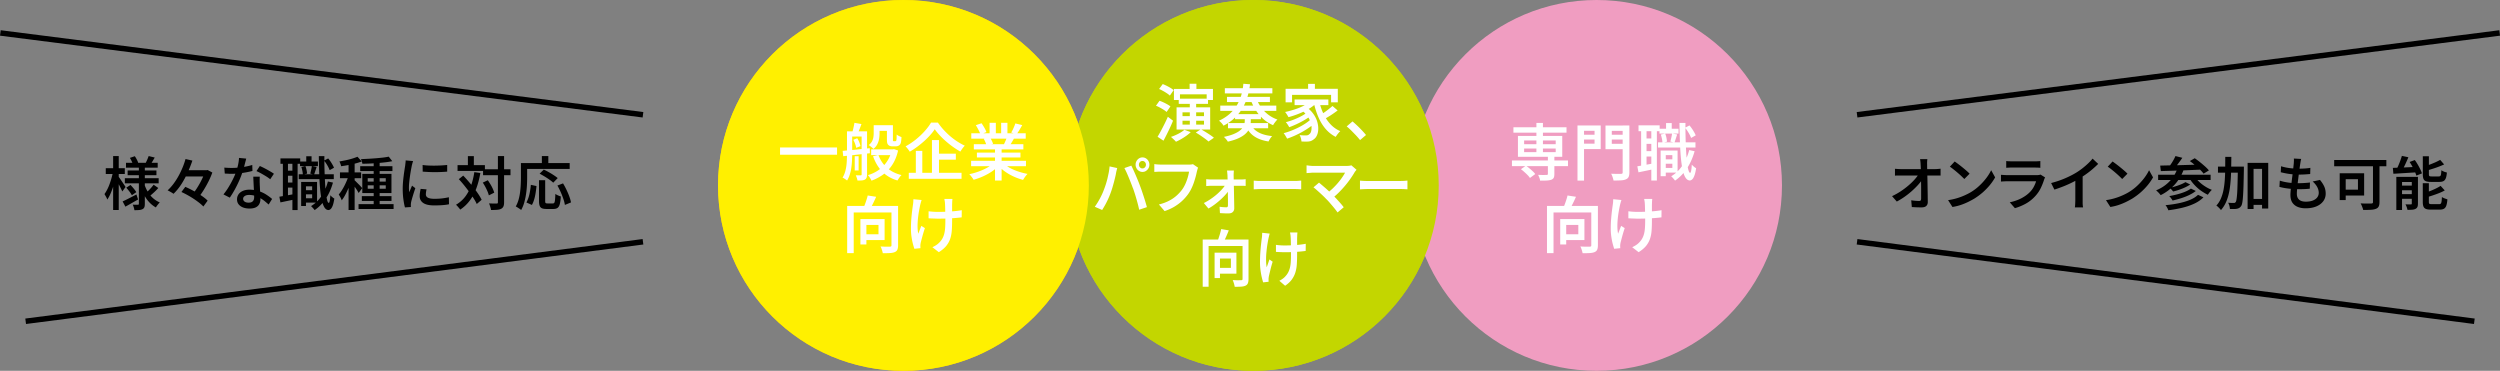
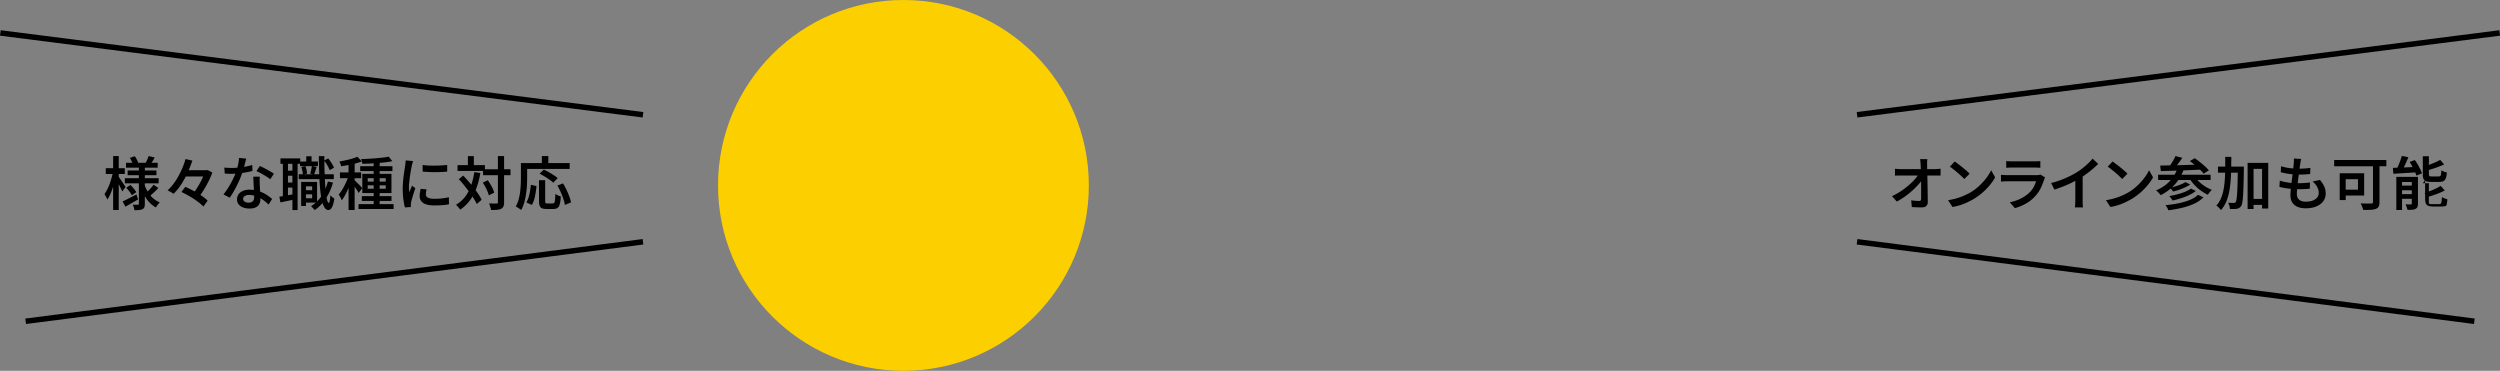
<svg xmlns="http://www.w3.org/2000/svg" width="691.86" height="102.62">
  <rect width="100%" height="100%" fill="#808080" stroke="none" />
  <g data-name="レイヤー 2">
    <g data-name="文字">
-       <circle cx="346.85" cy="51.31" r="51.31" fill="#c3d600" />
      <circle cx="250.02" cy="51.31" r="51.31" fill="#fccf00" />
-       <path d="M523.62 54.28c.84-.39 1.65-.85 2.41-1.35.76-.51 1.46-1.03 2.1-1.58.64-.54 1.2-1.09 1.69-1.63.49-.54.87-1.05 1.16-1.52h.93l.02 1.54c-.31.48-.71.99-1.22 1.54-.5.54-1.06 1.09-1.68 1.64-.62.55-1.28 1.07-1.98 1.56s-1.41.92-2.12 1.3l-1.31-1.49zm.79-7.57c.23.02.51.04.82.06s.6.03.86.03h9.38c.25 0 .52-.01.83-.04.31-.03.55-.05.74-.07v1.9c-.23-.01-.49-.02-.76-.02h-11c-.3 0-.59.02-.86.04v-1.9zm8.98-2.7c-.03.23-.06.49-.07.76s-.02.53 0 .78c0 .41 0 .86.02 1.38s.02 1.06.04 1.66c.02.59.03 1.2.04 1.83l.03 1.9.03 1.85c0 .6.02 1.16.02 1.7.01.48-.13.85-.41 1.12-.28.27-.71.4-1.29.4-.46 0-.92 0-1.37-.02-.45-.02-.9-.04-1.35-.07l-.16-1.87c.37.06.76.11 1.16.14.4.03.74.05 1.02.05.2 0 .35-.05.43-.16.08-.11.13-.27.13-.5v-2.89c0-.57-.01-1.15-.02-1.74l-.03-1.75-.03-1.63c-.01-.51-.03-.97-.06-1.38-.01-.33-.03-.62-.06-.87s-.06-.47-.09-.66h2.05zm5.74 11.38c.86-.13 1.67-.3 2.42-.53.75-.22 1.44-.48 2.07-.76s1.21-.57 1.72-.87c.89-.53 1.7-1.14 2.43-1.83.74-.69 1.38-1.4 1.94-2.14s1-1.46 1.33-2.15l1.1 1.98c-.4.71-.88 1.42-1.46 2.13-.58.7-1.23 1.37-1.95 2.01-.73.64-1.51 1.21-2.35 1.74-.54.32-1.13.63-1.76.94-.63.3-1.3.58-2.02.82s-1.47.42-2.27.55l-1.2-1.87zm1.83-10.69c.28.19.6.43.98.71.37.28.76.58 1.15.9.39.32.77.63 1.12.94.35.3.64.58.86.82l-1.46 1.47c-.2-.21-.47-.47-.79-.78-.33-.31-.68-.63-1.06-.95-.38-.33-.76-.64-1.14-.94-.37-.3-.71-.54-1.01-.74l1.34-1.44zm25.01 4.4c-.05.1-.11.2-.16.32s-.09.21-.11.29c-.25.78-.55 1.55-.92 2.32-.37.77-.85 1.48-1.45 2.15-.81.91-1.71 1.63-2.7 2.18-.99.54-1.99.96-3.02 1.25l-1.42-1.62c1.18-.25 2.25-.62 3.2-1.11.95-.5 1.74-1.07 2.37-1.72.45-.46.81-.95 1.09-1.48s.49-1.03.62-1.51h-7.94c-.19 0-.46 0-.79.02s-.66.03-.98.06v-1.87l.96.06c.31.02.58.03.82.03h8.05c.25 0 .46-.01.66-.04.19-.03.34-.07.45-.12l1.28.8zm-10.74-4.53c.21.03.47.05.76.06.29.01.57.02.82.02H563c.26 0 .54 0 .86-.02.31-.01.58-.03.79-.06v1.87c-.2-.02-.46-.04-.77-.05-.31-.01-.61-.02-.9-.02h-6.18c-.25 0-.52 0-.81.02-.29.01-.55.03-.78.05v-1.87zm12.42 6.08c1.42-.37 2.71-.81 3.89-1.32 1.17-.51 2.21-1.04 3.1-1.59.55-.34 1.11-.73 1.66-1.16.55-.43 1.07-.88 1.56-1.34.49-.46.91-.91 1.25-1.34l1.55 1.46c-.48.48-1 .96-1.57 1.45-.57.49-1.16.95-1.77 1.38-.61.44-1.24.85-1.86 1.23a32.686 32.686 0 01-4.4 2.15c-.84.33-1.68.63-2.52.9l-.9-1.81zm6.68-1.97l2.03-.51v7.96c0 .26.02.51.04.74s.05.4.08.52h-2.27c.02-.12.04-.29.06-.52s.03-.47.04-.74c.01-.26.02-.5.02-.73v-6.72zm8.5 6.71c.86-.13 1.67-.3 2.42-.53.75-.22 1.44-.48 2.07-.76s1.21-.57 1.72-.87c.89-.53 1.7-1.14 2.43-1.83.74-.69 1.38-1.4 1.94-2.14s1-1.46 1.33-2.15l1.1 1.98c-.4.71-.88 1.42-1.46 2.13-.58.7-1.23 1.37-1.95 2.01-.73.64-1.51 1.21-2.35 1.74-.54.32-1.13.63-1.76.94-.63.3-1.3.58-2.02.82s-1.47.42-2.27.55l-1.2-1.87zm1.82-10.69c.28.19.6.43.98.71.37.28.76.58 1.15.9.39.32.77.63 1.12.94.35.3.64.58.86.82l-1.46 1.47c-.2-.21-.47-.47-.79-.78-.33-.31-.68-.63-1.06-.95-.38-.33-.76-.64-1.14-.94-.37-.3-.71-.54-1.01-.74l1.34-1.44zm17.94 1.95l1.7.4c-.62 1.61-1.48 3-2.57 4.16-1.09 1.16-2.35 2.1-3.77 2.8-.08-.12-.19-.26-.34-.43-.15-.17-.31-.34-.48-.5-.17-.16-.31-.29-.44-.4 1.41-.58 2.62-1.38 3.63-2.4s1.77-2.23 2.27-3.63zm-5.34 1.71h14.52v1.46h-14.52v-1.46zm.57-2.53c.73-.02 1.54-.04 2.45-.06s1.87-.04 2.89-.06l3.13-.09c1.07-.03 2.12-.06 3.17-.1l-.06 1.41-4.11.18c-1.38.05-2.7.1-3.95.14-1.25.04-2.36.07-3.34.1l-.18-1.52zm10.47 8.09l1.5.69c-.68.69-1.52 1.27-2.52 1.74s-2.11.85-3.32 1.14c-1.22.29-2.51.53-3.87.7-.08-.21-.18-.45-.33-.72-.14-.27-.3-.5-.46-.69 1.26-.12 2.46-.29 3.62-.53s2.19-.54 3.13-.93c.93-.38 1.68-.85 2.25-1.41zm-6.24-10.73l1.9.48c-.37.55-.77 1.11-1.19 1.66a20.1 20.1 0 01-1.16 1.4l-1.41-.48a14.875 14.875 0 001.35-2.04c.2-.37.38-.71.5-1.02zm4.27 9l1.36.66c-.52.42-1.14.79-1.84 1.13-.7.34-1.45.63-2.24.88-.79.25-1.57.46-2.35.63-.11-.18-.24-.39-.41-.62-.17-.23-.34-.43-.52-.6.73-.13 1.47-.29 2.23-.49s1.47-.43 2.13-.7 1.2-.57 1.64-.89zm-1.52-1.79l1.33.66c-.42.29-.89.55-1.42.8-.53.25-1.08.46-1.65.66-.57.19-1.12.35-1.66.48-.11-.15-.25-.32-.43-.52s-.36-.36-.53-.49a19.315 19.315 0 003.12-.96c.49-.2.9-.41 1.23-.62zm2.47-1.69c.33.52.75 1.03 1.26 1.53s1.08.94 1.7 1.34c.62.4 1.25.72 1.89.96-.12.11-.25.24-.39.4-.14.16-.28.33-.41.5s-.23.33-.32.46c-.67-.32-1.33-.72-1.98-1.19a11.76 11.76 0 01-1.78-1.6c-.54-.59-1.01-1.21-1.39-1.86l1.42-.53zm-1.25-4.14l1.36-.78c.45.31.92.66 1.42 1.06.5.4.97.8 1.42 1.2.44.4.8.77 1.08 1.11l-1.47.9c-.25-.34-.58-.72-1.01-1.13-.43-.41-.89-.82-1.38-1.24-.49-.42-.97-.79-1.42-1.12zm9.79-1.15h1.7a207.2 207.2 0 01-.08 4.47c-.04 1.43-.15 2.78-.32 4.04-.17 1.26-.45 2.42-.85 3.47a8.791 8.791 0 01-1.63 2.75c-.09-.14-.2-.29-.35-.44s-.3-.31-.46-.46-.32-.27-.46-.35c.51-.55.92-1.19 1.24-1.91.31-.72.56-1.51.73-2.37.17-.86.29-1.78.36-2.75.07-.98.11-2.01.12-3.09.01-1.08.02-2.2.02-3.35zm-2 2.69h5.94v1.68h-5.94v-1.68zm5.51 0h1.66v.82c-.03 1.73-.07 3.2-.1 4.4-.04 1.21-.08 2.19-.14 2.96-.05.77-.12 1.37-.2 1.8s-.18.74-.31.92c-.17.25-.35.42-.54.53-.19.11-.41.19-.66.24-.22.04-.51.07-.86.07s-.7 0-1.06-.02a4.34 4.34 0 00-.14-.87c-.09-.33-.2-.61-.35-.86.33.03.64.05.93.06s.5 0 .64 0c.12.01.22 0 .3-.05.08-.04.17-.12.24-.22.09-.13.16-.38.22-.76s.12-.93.17-1.66c.05-.73.08-1.66.11-2.8s.06-2.53.09-4.18v-.38zm2.69-1.04h5.71v12.64h-1.71V46.73h-2.35v11.11h-1.65V45.07zm.77 9.98h4.18v1.65h-4.18v-1.65zm8.14-5.06c.55.18 1.13.33 1.71.43.59.11 1.17.18 1.74.22a24.032 24.032 0 003.26.01c.56-.03 1.11-.08 1.64-.14l-.05 1.71c-.47.05-.94.09-1.42.11-.48.02-.98.03-1.49.03-1.01 0-2-.06-2.96-.17-.96-.11-1.8-.27-2.53-.47l.1-1.73zm.35-3.98c.47.15.98.27 1.54.38.56.1 1.13.18 1.72.22.59.05 1.14.07 1.65.07.63 0 1.22-.02 1.76-.06.54-.04 1.02-.09 1.44-.17l-.05 1.71c-.49.04-.98.08-1.46.11-.49.03-1.06.05-1.74.05-.51 0-1.06-.03-1.64-.08-.58-.05-1.16-.13-1.72-.23-.57-.1-1.09-.22-1.58-.34l.08-1.66zm5.56-2.02c-.06.27-.12.51-.15.72-.04.21-.07.42-.1.62-.04.25-.09.58-.15 1.01s-.12.91-.19 1.44-.14 1.08-.21 1.65c-.07.57-.14 1.12-.2 1.66-.06.54-.11 1.04-.14 1.48-.03.44-.05.8-.05 1.08 0 .69.21 1.23.62 1.6.41.37 1.03.56 1.85.56.77 0 1.42-.1 1.95-.31s.94-.5 1.22-.87.42-.79.42-1.26c0-.53-.14-1.07-.42-1.6-.28-.53-.7-1.05-1.26-1.54l2.02-.43c.54.65.94 1.28 1.2 1.87.26.6.38 1.24.38 1.92 0 .8-.23 1.51-.69 2.12s-1.1 1.09-1.93 1.43c-.83.34-1.81.51-2.95.51-.8 0-1.52-.13-2.15-.38-.63-.25-1.13-.65-1.5-1.19-.36-.54-.54-1.26-.54-2.14 0-.33.03-.77.08-1.33.05-.55.12-1.16.2-1.82.08-.66.16-1.34.25-2.02.09-.69.16-1.34.23-1.96.07-.62.12-1.15.17-1.58.02-.35.03-.62.04-.81 0-.19 0-.37-.02-.54l2.03.11zm9.14.29h14.44v1.74h-14.44v-1.74zm1.53 3.68h1.66v7.41h-1.66v-7.41zm.71 0h6.05v6.16h-6.05v-1.63h4.34v-2.9h-4.34v-1.63zm8.51-3.2h1.79v11.16c0 .52-.07.93-.22 1.22-.14.29-.4.51-.76.65-.37.15-.85.24-1.43.27-.58.03-1.28.05-2.1.05-.03-.17-.09-.37-.17-.59s-.17-.45-.26-.67c-.1-.22-.19-.41-.29-.56.41.02.81.04 1.21.04h1.73c.18-.01.31-.05.38-.1.08-.06.11-.17.11-.34V44.77zm5.49 1.7c.58-.02 1.23-.05 1.97-.07.74-.03 1.51-.06 2.34-.1.82-.04 1.65-.08 2.48-.11l-.02 1.5-2.37.15c-.79.05-1.55.1-2.27.14-.73.05-1.39.09-1.99.12l-.14-1.63zm2.5-3.32l1.79.38c-.19.47-.4.95-.62 1.44s-.44.96-.66 1.39c-.22.44-.44.83-.64 1.18l-1.49-.4c.2-.36.41-.78.61-1.24.2-.46.39-.94.57-1.42.18-.49.32-.93.44-1.34zm-1.54 5.81h5.07v1.42h-3.49v7.75h-1.58v-9.17zm.72 2.42h4.5v1.28h-4.5v-1.28zm0 2.35h4.5v1.3h-4.5v-1.3zm3.56-4.77h1.7v7.39c0 .38-.04.69-.14.92s-.27.41-.54.55c-.26.13-.57.21-.94.23-.37.03-.79.04-1.27.04-.04-.22-.12-.49-.22-.78s-.22-.55-.34-.75c.31.01.61.02.89.02h.58c.11 0 .18-.02.22-.05.04-.03.06-.1.06-.21v-7.36zm-.61-4.12l1.44-.54c.28.37.54.78.8 1.22s.49.88.7 1.3c.21.43.37.82.48 1.17l-1.55.62c-.1-.34-.24-.73-.44-1.16s-.42-.88-.66-1.34c-.25-.46-.5-.89-.77-1.28zm3.63-1.59h1.71v4.95c0 .28.04.45.13.53.08.07.29.11.61.11h1.99c.18 0 .32-.04.42-.13.1-.08.17-.25.21-.49.04-.24.07-.61.1-1.1.12.09.26.17.44.26s.36.17.56.23c.2.06.37.11.52.14-.05.68-.15 1.21-.3 1.59s-.37.64-.65.79c-.28.15-.66.22-1.13.22h-2.35c-.6 0-1.06-.06-1.38-.19-.33-.13-.55-.35-.67-.66-.12-.31-.18-.74-.18-1.29v-4.98zm0 7.47h1.7v5.15c0 .28.05.45.14.53.1.07.31.11.64.11H675c.2 0 .35-.05.46-.14.1-.1.17-.29.22-.57.04-.28.08-.7.1-1.26.19.13.44.25.74.37s.56.2.78.26c-.05.75-.16 1.33-.3 1.74s-.37.7-.65.86c-.28.17-.68.25-1.18.25h-2.43c-.6 0-1.06-.06-1.38-.19s-.55-.35-.68-.66c-.13-.31-.19-.74-.19-1.3v-5.15zm4.96.73l1.14 1.26c-.47.27-.99.51-1.57.74s-1.16.44-1.76.64c-.6.2-1.18.38-1.74.54-.04-.16-.12-.36-.22-.6s-.2-.44-.3-.6c.53-.17 1.08-.37 1.62-.58.55-.22 1.07-.45 1.56-.69.49-.24.91-.48 1.26-.71zm-.12-7.19l1.09 1.26c-.47.21-.98.43-1.54.64-.56.21-1.12.41-1.69.58-.57.18-1.12.34-1.66.49-.03-.16-.1-.35-.2-.58s-.2-.43-.3-.6c.51-.16 1.03-.34 1.55-.54s1.02-.41 1.5-.62c.47-.22.89-.43 1.24-.63zM31.27 47.61l.98.34c-.12.64-.26 1.3-.44 1.98s-.37 1.34-.59 2c-.22.66-.46 1.27-.71 1.83a9.06 9.06 0 01-.82 1.47c-.07-.23-.19-.5-.35-.78s-.3-.53-.43-.74c.26-.35.51-.77.75-1.24.25-.47.47-.99.67-1.54.2-.55.38-1.11.54-1.68s.29-1.12.4-1.64zm-2-1.06h5.27v1.6h-5.27v-1.6zm2.04-3.36h1.55v14.93h-1.55V43.19zm1.47 5.65c.08.11.22.3.41.57.19.27.39.57.6.88s.41.61.59.88.3.47.37.58l-.9 1.23c-.1-.21-.22-.48-.38-.8-.16-.32-.32-.65-.5-.99s-.35-.66-.51-.95c-.16-.29-.29-.53-.4-.71l.72-.69zm1.15 6.9c.49-.21 1.08-.5 1.76-.85.68-.35 1.37-.71 2.07-1.07l.45 1.39c-.59.33-1.19.67-1.8 1.02-.61.35-1.18.67-1.71.96l-.77-1.46zm.62-6.42h9.36v1.41h-9.36v-1.41zm.32-4.27h8.77v1.36h-8.77v-1.36zm.07 6.9l1.17-.77c.29.3.59.63.9 1.01.31.37.55.7.71.99l-1.23.85c-.15-.29-.37-.63-.67-1.02-.3-.39-.59-.75-.88-1.06zm.38-4.77h7.97v1.31h-7.97v-1.31zm.63-3.49l1.36-.46c.19.28.38.58.55.92.18.34.3.63.38.89l-1.44.53c-.06-.26-.18-.56-.34-.91s-.33-.67-.51-.96zm2.48 2.29h1.65V56.4c0 .41-.04.72-.13.94-.09.22-.25.41-.5.54-.26.13-.57.21-.94.24s-.81.05-1.31.05c-.03-.22-.09-.49-.18-.78-.09-.3-.18-.55-.29-.75.3.01.59.02.87.02h.55c.11 0 .18-.02.22-.06.04-.04.06-.11.06-.21v-10.4zm1.55 5.1c.25.74.57 1.43.96 2.07.39.65.87 1.21 1.42 1.7s1.17.88 1.86 1.17c-.12.11-.25.24-.38.41s-.27.33-.39.5c-.12.17-.23.33-.31.48-.69-.38-1.32-.88-1.87-1.48s-1.03-1.29-1.43-2.07-.73-1.62-.98-2.51l1.14-.27zm1.14-7.9l1.7.42c-.21.36-.42.71-.62 1.05-.2.34-.39.62-.56.86l-1.34-.38a15.617 15.617 0 00.84-1.94zm1.39 7.94l1.3.91c-.34.38-.71.76-1.11 1.13s-.76.69-1.08.95l-1.1-.83c.21-.18.44-.4.69-.65.25-.25.49-.51.72-.78s.43-.51.59-.74zm8.83-7.11l1.9.43c-.36 1.08-.8 2.18-1.31 3.31s-1.09 2.2-1.74 3.22c-.65 1.01-1.38 1.9-2.18 2.67-.13-.11-.29-.22-.49-.34-.2-.12-.39-.23-.59-.34-.2-.11-.38-.21-.55-.28.6-.54 1.15-1.16 1.67-1.86.51-.69.98-1.43 1.4-2.2.42-.77.79-1.56 1.11-2.34s.58-1.55.78-2.27zm-1.13 9.12l1.07-1.42c.54.23 1.11.5 1.7.81s1.16.62 1.72.96c.56.34 1.08.68 1.56 1.03s.88.69 1.2 1.02l-1.18 1.62c-.31-.33-.69-.67-1.15-1.03a24.354 24.354 0 00-3.2-2.11c-.59-.33-1.16-.62-1.71-.87zm.59-6.02h6.64v1.73H50.8v-1.73zm5.92 0h.4l.34-.06 1.3.7c-.27.76-.61 1.55-1.02 2.38-.42.83-.87 1.64-1.35 2.42-.49.79-.98 1.5-1.5 2.14-.19-.16-.44-.34-.74-.54s-.57-.35-.8-.47c.35-.44.7-.92 1.04-1.44.34-.52.66-1.06.97-1.62.3-.55.57-1.1.8-1.62.23-.53.42-1.01.57-1.45v-.45zm11.41-3.2c-.06.27-.15.61-.26 1.02s-.22.85-.34 1.31c-.12.46-.26.91-.41 1.34-.25.77-.56 1.58-.94 2.44-.38.86-.8 1.7-1.25 2.51-.45.82-.9 1.54-1.34 2.17l-1.75-.9c.36-.44.72-.93 1.07-1.46.35-.54.68-1.1 1-1.68.31-.58.6-1.14.85-1.69.25-.54.45-1.04.6-1.49.19-.55.37-1.17.52-1.86.15-.68.24-1.32.26-1.92l1.98.19zm-6.06 2.47c.33.03.68.06 1.06.07.37.02.71.02 1.02.02.64 0 1.29-.03 1.95-.1.66-.06 1.31-.16 1.94-.28s1.22-.27 1.77-.44l.05 1.66c-.48.13-1.04.25-1.67.37-.63.12-1.29.22-1.98.3-.69.08-1.38.12-2.06.12-.31 0-.63 0-.96-.02s-.66-.03-.99-.05l-.13-1.66zm9.82 2.51c-.02.33-.03.65-.03.97s0 .64.02.98c0 .25.02.56.04.94.02.38.03.79.06 1.22s.04.83.06 1.22c.02.39.02.7.02.94 0 .47-.1.9-.3 1.29-.2.39-.52.7-.95.92-.44.22-1.02.34-1.76.34-.64 0-1.22-.09-1.74-.28s-.93-.47-1.25-.85c-.31-.38-.47-.85-.47-1.42 0-.51.14-.97.42-1.38.28-.41.68-.72 1.2-.95s1.12-.34 1.82-.34c.93 0 1.79.13 2.57.39.78.26 1.49.59 2.1.99.62.4 1.15.8 1.6 1.19l-.96 1.54c-.3-.27-.63-.55-1-.86s-.78-.6-1.24-.87c-.46-.27-.95-.49-1.48-.66-.53-.17-1.09-.26-1.69-.26-.5 0-.9.1-1.2.3-.3.2-.45.45-.45.76s.13.57.39.77c.26.2.64.3 1.13.3.38 0 .69-.07.91-.2s.38-.31.48-.54c.1-.23.14-.49.14-.78 0-.26-.01-.61-.03-1.07-.02-.46-.04-.96-.07-1.51-.03-.55-.05-1.1-.08-1.64-.03-.54-.05-1.02-.06-1.44h1.79zm2.89.72c-.31-.26-.69-.53-1.14-.81-.45-.28-.92-.55-1.4-.82-.48-.26-.9-.47-1.26-.63l.93-1.41c.29.13.61.28.98.46.36.18.73.38 1.1.58.37.21.72.41 1.04.6.32.19.58.36.77.51l-1.01 1.5zm2.53 4.83c.57-.1 1.24-.21 2.02-.35.78-.14 1.57-.28 2.38-.43l.13 1.46c-.74.16-1.47.32-2.21.47s-1.41.3-2.03.42l-.29-1.57zm.3-10.61h5.47v1.5h-5.47v-1.5zm.67.8h1.41v10.1h-1.41v-10.1zm.67 2.6h2.83v1.41h-2.83v-1.41zm0 3.28h2.83v1.41h-2.83v-1.41zm1.97-5.89h1.44v13.52h-1.44V44.62zm1.75 3.61h9.7v1.34h-9.7v-1.34zm.36-3.52h4.95v1.26h-4.95v-1.26zm.31 5.65h1.33v6.66h-1.33v-6.66zm.06-4.14l1.1-.26c.14.32.25.68.33 1.07.08.4.13.74.15 1.02l-1.18.29c0-.29-.04-.63-.12-1.02-.08-.39-.17-.76-.28-1.1zm.59 6.42h2.99v1.15h-2.99v-1.15zm.36-2.28h3.39v5.71h-3.39v-1.2h2.03v-3.31h-2.03v-1.2zm.4-7.12h1.47v2.34h-1.47v-2.34zm1.55 2.71l1.33.26c-.13.37-.25.75-.38 1.13-.12.38-.23.7-.33.97l-1.07-.26c.09-.3.17-.65.26-1.04.09-.4.15-.75.18-1.06zm4.45 4.28l1.39.3c-.47 1.69-1.13 3.17-1.99 4.46s-1.88 2.34-3.09 3.16c-.05-.1-.14-.21-.26-.35-.12-.14-.25-.28-.38-.42-.13-.14-.25-.26-.35-.34 1.16-.7 2.13-1.64 2.91-2.8.78-1.16 1.37-2.5 1.76-4zm-2.5-7.02h1.52c-.01 1.38 0 2.7.04 3.97s.09 2.45.15 3.53c.06 1.08.15 2.03.25 2.84s.22 1.44.34 1.9.27.69.43.7c.11 0 .2-.19.27-.56s.13-.9.16-1.57c.08.11.2.23.34.36.14.13.29.25.43.35.14.1.26.18.34.23-.13.85-.28 1.51-.46 1.97-.18.46-.37.77-.58.94-.2.17-.39.26-.58.26-.44-.01-.81-.25-1.11-.73-.3-.48-.55-1.15-.75-2.03-.2-.88-.35-1.93-.46-3.16-.11-1.23-.19-2.6-.24-4.11-.05-1.52-.09-3.14-.11-4.88zm1.43 1.23l1.14-.59c.33.38.65.82.94 1.3s.52.91.67 1.27l-1.2.67a7.96 7.96 0 00-.63-1.31c-.29-.5-.6-.95-.92-1.34zm6.88 3.89l1.02.45c-.16.58-.35 1.17-.57 1.78-.22.61-.46 1.22-.72 1.82-.26.6-.54 1.17-.83 1.7-.29.53-.59.98-.9 1.37-.07-.25-.19-.53-.36-.84-.17-.31-.32-.58-.46-.79.29-.32.57-.7.85-1.14s.54-.9.79-1.4c.25-.5.48-1 .68-1.5.2-.51.37-.99.5-1.45zm2.37-4.95l1.17 1.31c-.53.2-1.12.39-1.77.56s-1.3.32-1.98.44c-.67.12-1.32.23-1.95.31-.03-.19-.1-.42-.19-.67-.1-.26-.19-.47-.29-.64.6-.11 1.2-.22 1.82-.35.61-.13 1.2-.28 1.75-.45.55-.17 1.03-.34 1.44-.51zm-4.85 4.33h5.86v1.6h-5.86v-1.6zm2.38-3.08h1.68v13.49h-1.68V44.63zm1.64 5.25c.1.07.25.21.45.42l.66.66c.24.23.45.45.63.66.19.2.32.35.39.45l-.98 1.34c-.1-.18-.22-.4-.38-.66s-.34-.52-.53-.8-.37-.54-.54-.78a8.94 8.94 0 00-.45-.61l.75-.67zm1.12 6.61h9.7v1.36h-9.7v-1.36zm.46-10.5h8.92v1.36h-8.92v-1.36zm7.89-2.64l.99 1.26c-.57.12-1.19.22-1.86.3s-1.38.15-2.11.21-1.46.1-2.2.14c-.74.03-1.44.05-2.11.06-.02-.18-.07-.4-.15-.65a8.25 8.25 0 00-.23-.63c.67-.03 1.36-.07 2.06-.1a68.02 68.02 0 004.02-.33c.61-.07 1.14-.16 1.6-.26zm-7.44 10.93h8.21v1.33h-8.21v-1.33zm.13-6.16h8.07v5.31h-8.07v-5.31zm1.5 1.2v.94h4.99v-.94h-4.99zm0 1.97v.94h4.99v-.94h-4.99zm1.65-6.77h1.65v12.69h-1.65V44.52zm10.91.03c-.03.1-.07.23-.13.41-.05.18-.1.35-.14.52-.04.17-.08.3-.1.4-.04.23-.1.54-.17.9s-.14.77-.21 1.22a48.819 48.819 0 00-.34 2.68c-.04.43-.06.81-.06 1.14 0 .22 0 .45.02.69s.03.46.06.69c.09-.19.17-.39.26-.61l.27-.63c.09-.21.17-.4.25-.58l.91.7c-.15.43-.3.89-.46 1.38-.15.49-.29.96-.42 1.39-.12.44-.22.79-.28 1.06-.02.12-.04.25-.06.4-.02.15-.02.27-.02.35v.29c0 .12.01.23.02.34l-1.65.11c-.16-.55-.3-1.29-.43-2.2s-.19-1.91-.19-3c0-.6.03-1.2.08-1.82.05-.61.12-1.21.19-1.78.07-.58.15-1.1.22-1.58.07-.47.14-.87.19-1.19.02-.21.05-.45.08-.7.03-.26.05-.5.06-.74l2.02.18zm3.72 7.86c-.06.28-.11.52-.14.74s-.05.43-.05.64c0 .18.04.35.12.5.08.15.21.29.4.39.19.11.43.19.73.25s.67.09 1.12.09c.71 0 1.39-.03 2.02-.1s1.29-.18 1.98-.33l.03 1.94c-.51.11-1.1.19-1.77.24s-1.44.08-2.33.08c-1.37 0-2.38-.23-3.03-.68s-.98-1.08-.98-1.88c0-.3.02-.61.07-.94.05-.33.11-.69.2-1.08l1.63.14zm-1.09-6.75c.48.07 1.02.13 1.62.15.6.03 1.22.04 1.86.03s1.24-.03 1.82-.06c.58-.04 1.08-.08 1.5-.12v1.84c-.47.04-1 .08-1.58.1-.59.03-1.19.04-1.8.04s-1.21-.01-1.8-.04c-.59-.03-1.12-.06-1.6-.1l-.02-1.84zm14.31 1.98l1.67.24c-.27 1.56-.64 2.97-1.11 4.24-.47 1.27-1.08 2.4-1.81 3.38s-1.61 1.82-2.65 2.51c-.08-.12-.18-.26-.32-.42-.14-.17-.28-.33-.43-.5-.15-.17-.29-.31-.42-.42.99-.59 1.82-1.31 2.5-2.18.67-.87 1.22-1.88 1.63-3.02s.73-2.42.94-3.82zm-4.64-1.93h7.57v1.6h-7.57v-1.6zm.35 3.87l1.22-.98c.48.5.97 1.04 1.47 1.62s.99 1.17 1.46 1.77c.47.6.89 1.18 1.26 1.74s.68 1.08.91 1.56l-1.36 1.17c-.21-.48-.5-1.01-.87-1.58s-.78-1.17-1.22-1.78c-.45-.61-.92-1.22-1.41-1.83-.49-.61-.98-1.17-1.46-1.68zm2.51-6.37h1.65v3.47h-1.65v-3.47zm4.12 7.33l1.39-.66c.25.35.49.73.74 1.14.25.41.46.82.64 1.22s.31.76.4 1.08l-1.49.75c-.08-.32-.2-.69-.37-1.1a14.246 14.246 0 00-1.31-2.44zm.08-3.7h7.59v1.65h-7.59v-1.65zm4.11-3.65h1.71v12.77c0 .5-.06.89-.18 1.16-.12.27-.32.49-.61.65-.28.15-.65.25-1.12.29-.47.04-1.04.06-1.71.06-.02-.17-.06-.37-.12-.58-.06-.22-.13-.44-.2-.66-.08-.22-.15-.42-.22-.59.46.02.89.04 1.28.04h.8c.14 0 .23-.02.29-.07.05-.05.08-.15.08-.3V43.2zm6.38 1.94h1.71v4.06c0 .64-.02 1.35-.06 2.12-.04.77-.12 1.56-.24 2.37s-.29 1.59-.5 2.35-.5 1.46-.86 2.09c-.11-.1-.25-.21-.44-.34a18 18 0 00-.56-.37c-.19-.12-.35-.21-.49-.27.33-.58.59-1.2.78-1.88.19-.68.33-1.37.42-2.09.09-.71.15-1.41.18-2.1.03-.68.05-1.31.05-1.89v-4.06zm.8 0h12.68v1.63h-12.68v-1.63zm1.94 6.02l1.55.34c-.05.6-.13 1.22-.23 1.86-.1.65-.23 1.26-.4 1.84a7.18 7.18 0 01-.63 1.53l-1.52-.69c.23-.42.43-.89.6-1.42.17-.53.3-1.1.4-1.69.1-.59.18-1.18.23-1.77zm2.26-1.28h1.7v5.76c0 .29.04.47.12.55s.24.12.49.12H153c.18 0 .31-.06.4-.19.08-.13.15-.38.19-.76.04-.38.08-.94.1-1.69.12.1.27.19.45.28.18.09.37.17.56.25.19.08.36.13.5.18-.05.9-.15 1.6-.28 2.1-.13.51-.34.86-.62 1.06-.28.2-.66.3-1.15.3h-1.94c-.53 0-.95-.07-1.24-.2-.29-.13-.5-.36-.62-.68-.12-.32-.18-.76-.18-1.31v-5.78zm.16-1.81l1.15-1.12c.43.19.88.42 1.37.7.49.27.95.55 1.39.84s.81.56 1.1.8l-1.25 1.28c-.26-.26-.59-.53-1.02-.83-.42-.3-.88-.59-1.36-.89-.49-.29-.95-.55-1.38-.78zm.62-4.87h1.79v2.87h-1.79v-2.87zm4.32 8.15l1.54-.59c.33.54.65 1.13.95 1.77.3.63.57 1.25.79 1.86.22.6.38 1.15.46 1.64l-1.68.69a9.52 9.52 0 00-.42-1.65c-.2-.62-.45-1.25-.74-1.9-.29-.65-.59-1.25-.91-1.82z" />
-       <circle cx="441.84" cy="51.31" r="51.31" fill="#f09dc1" />
-       <circle cx="346.85" cy="51.31" r="51.31" style="mix-blend-mode:multiply" fill="#c3d600" />
-       <circle cx="250.02" cy="51.31" r="51.31" style="mix-blend-mode:multiply" fill="#fff000" />
-       <path d="M319.9 29.27l.99-1.38c.34.11.71.26 1.09.44.39.18.75.37 1.09.56s.62.38.84.56l-1.06 1.54c-.21-.19-.48-.4-.81-.61-.34-.21-.69-.42-1.06-.62-.37-.2-.73-.37-1.08-.5zm.45 8.58c.27-.44.57-.97.9-1.58.33-.61.66-1.25 1-1.93.34-.68.66-1.35.94-2.03l1.44 1.09c-.25.62-.52 1.25-.82 1.89a70.043 70.043 0 01-1.82 3.65l-1.64-1.09zm.42-13.22l1.01-1.37c.35.14.72.3 1.1.49s.74.39 1.09.6c.34.21.62.41.84.59l-1.06 1.52c-.21-.21-.48-.42-.81-.64s-.69-.44-1.07-.65-.74-.39-1.09-.54zm7.01 11.29l1.74.65c-.34.34-.75.68-1.21 1.01-.47.33-.95.64-1.44.92s-.97.53-1.44.73c-.09-.13-.23-.27-.4-.44s-.35-.33-.53-.5c-.18-.17-.33-.3-.45-.4.68-.23 1.37-.52 2.05-.87.68-.35 1.24-.72 1.68-1.11zm-2.9-11.3h10.8v3.06h-1.74v-1.57h-7.39v1.57h-1.67v-3.06zm.73 5.09h9.3v6.14h-9.3v-6.14zm.6-2.41h8.1v1.45h-8.1V27.3zm1.04 3.78v1.06h5.95v-1.06h-5.95zm0 2.34v1.06h5.95v-1.06h-5.95zm1.97-10.24h1.88v2.63h-1.88v-2.63zm.05 5.03h1.76V35h-1.76v-6.79zm1.66 8.47l1.4-.92c.39.22.81.46 1.26.74s.89.56 1.31.84c.42.28.77.54 1.04.78l-1.49 1.04c-.25-.23-.58-.49-.98-.79-.41-.3-.83-.59-1.27-.89-.44-.3-.87-.56-1.26-.8zm13.15-13.5l1.86.14c-.13 1.13-.35 2.24-.68 3.34-.32 1.1-.77 2.15-1.34 3.15-.57 1-1.3 1.92-2.18 2.77-.88.85-1.93 1.59-3.15 2.21-.08-.16-.19-.32-.33-.5s-.3-.34-.46-.5-.32-.29-.47-.37c1.18-.55 2.19-1.2 3.02-1.95.83-.75 1.5-1.58 2.03-2.48s.92-1.84 1.19-2.83c.27-.99.44-1.98.52-2.98zm-6.38 6.05h15.51v1.45H337.7v-1.45zm6.77 2.98h1.68v1.2c0 .4-.04.81-.12 1.24-.08.43-.24.85-.47 1.28-.23.43-.58.84-1.05 1.24s-1.08.77-1.85 1.12-1.72.65-2.87.91c-.06-.13-.15-.27-.28-.44-.13-.17-.27-.32-.41-.48-.14-.15-.28-.29-.4-.4 1.05-.22 1.92-.47 2.62-.75.69-.29 1.25-.58 1.67-.9s.74-.63.95-.96.35-.65.43-.97.11-.64.11-.93v-1.16zm-5.5-7.8h13.15v1.44h-13.15v-1.44zm.59 2.39h11.88v1.44h-11.88V26.8zm.28 7.25h11.11v1.44h-11.11v-1.44zm1.96-2.46h7.15v1.4h-7.15v-1.4zm4.41 2.92c.44.91 1.16 1.63 2.14 2.15s2.22.85 3.71 1c-.18.18-.37.42-.56.71-.19.29-.33.55-.44.78-1.09-.17-2.05-.44-2.86-.81-.81-.37-1.51-.85-2.08-1.44s-1.04-1.29-1.4-2.11l1.49-.27zm1.42-7.42c.33.91.77 1.76 1.33 2.55.56.79 1.22 1.47 1.99 2.06.77.59 1.63 1.05 2.57 1.38-.14.13-.28.28-.43.46-.15.18-.29.37-.43.56s-.25.37-.34.54c-1-.43-1.9-1-2.69-1.69-.79-.7-1.48-1.5-2.07-2.42s-1.08-1.92-1.48-3.02l1.54-.41zm15.18 5.85l1.27.94c-.46.43-1 .87-1.62 1.31-.62.44-1.29.86-1.99 1.26s-1.43.76-2.16 1.09c-.74.33-1.44.6-2.11.83-.11-.22-.26-.47-.44-.77s-.35-.55-.52-.75c.67-.17 1.37-.4 2.09-.68.72-.28 1.42-.59 2.11-.94s1.33-.72 1.91-1.11 1.07-.78 1.47-1.17zm-.05-5.03l1.52.63c-.6.6-1.33 1.15-2.17 1.64-.84.49-1.74.92-2.7 1.3-.96.38-1.9.69-2.82.94-.07-.11-.16-.26-.26-.44-.11-.18-.23-.36-.35-.55-.13-.18-.24-.33-.34-.44.91-.19 1.82-.44 2.72-.73.9-.29 1.74-.64 2.5-1.04.77-.4 1.4-.84 1.91-1.31zm-6.99-3.33h14.46v3.73h-1.86v-2.05h-10.8v2.05h-1.79v-3.73zm5.69 6.69l1.18.84c-.47.38-1.04.76-1.71 1.15-.67.39-1.37.75-2.1 1.09-.73.34-1.41.62-2.05.85-.1-.21-.24-.44-.42-.72s-.35-.5-.52-.68c.48-.11.98-.26 1.5-.44s1.04-.39 1.56-.62c.51-.23.99-.46 1.44-.71s.82-.49 1.13-.74zm-3.19-3.75h9.35v1.57h-9.35v-1.57zm1.83 2.91l1.4-.82c.8.56 1.44 1.18 1.93 1.86.49.68.85 1.38 1.07 2.09.22.71.33 1.4.32 2.05 0 .66-.11 1.24-.32 1.74-.21.51-.49.89-.85 1.14-.31.26-.61.44-.91.54-.3.1-.68.15-1.12.15-.21.01-.43.01-.68 0l-.77-.03a3.97 3.97 0 00-.15-.87 2.85 2.85 0 00-.38-.89c.32.03.62.06.9.07s.53.02.74.02.41-.02.59-.06c.18-.04.34-.14.49-.3.22-.15.38-.4.48-.75.1-.35.14-.77.12-1.25-.02-.48-.14-.99-.34-1.53s-.51-1.08-.91-1.62c-.41-.54-.94-1.05-1.6-1.53zm1.91-7.23h1.88v2.39h-1.88V23.2zm3.11 4.97c.28 1.22.68 2.36 1.2 3.43.51 1.07 1.15 2 1.91 2.81s1.66 1.44 2.69 1.88c-.14.13-.29.28-.45.47s-.32.38-.46.58c-.14.2-.27.38-.37.54a9.173 9.173 0 01-2.8-2.22c-.79-.92-1.44-1.99-1.97-3.21s-.95-2.54-1.28-3.97l1.54-.31zm3.64 1.16l1.42 1.23c-.39.3-.81.6-1.26.91-.45.31-.9.6-1.34.86-.45.27-.86.5-1.23.71l-1.18-1.11c.38-.21.78-.46 1.21-.75s.86-.61 1.28-.94.79-.63 1.09-.91zm7.63 9.44c-.34-.43-.73-.88-1.15-1.33-.43-.45-.86-.89-1.29-1.32-.43-.43-.85-.81-1.26-1.14l1.61-1.38c.4.33.83.72 1.3 1.16.47.44.91.9 1.34 1.35.43.46.79.87 1.1 1.25l-1.64 1.4zM305.5 52.51c.18-.47.36-.97.53-1.5.17-.53.32-1.08.46-1.64.13-.56.25-1.13.36-1.68.1-.56.18-1.11.22-1.64l2.11.46c-.03.16-.08.34-.13.53s-.1.38-.14.57c-.04.19-.07.35-.09.49-.05.29-.13.64-.23 1.06-.1.42-.21.87-.34 1.35s-.27.96-.41 1.44a23.725 23.725 0 01-1.96 4.7c-.3.54-.59 1.03-.87 1.46l-2.03-.89c.51-.71.99-1.48 1.44-2.33.45-.85.81-1.64 1.08-2.39zm8.02-.45c-.16-.44-.34-.92-.54-1.43-.2-.51-.41-1.02-.62-1.53s-.42-.99-.62-1.44c-.21-.45-.4-.83-.57-1.15l1.92-.67c.16.32.35.71.56 1.17a75.973 75.973 0 011.29 2.99c.21.51.38.97.54 1.39.15.39.31.84.49 1.35.17.51.35 1.04.53 1.59.18.55.35 1.08.5 1.6.16.52.29.98.4 1.39l-2.14.72c-.14-.65-.3-1.32-.49-2-.18-.68-.38-1.37-.59-2.05-.21-.68-.42-1.33-.64-1.93zm.75-6.48c0-.38.09-.72.26-1.02.17-.3.4-.54.69-.73.29-.18.6-.27.95-.27s.67.09.96.27a2.035 2.035 0 01.96 1.75c0 .38-.09.7-.26 1s-.41.54-.7.73-.61.27-.96.27-.66-.09-.95-.27-.52-.42-.69-.73-.26-.64-.26-1zm.92 0c0 .28.09.53.28.73.19.2.42.3.69.3s.5-.1.69-.3c.19-.2.28-.44.28-.73s-.1-.53-.28-.73c-.19-.2-.42-.3-.69-.3s-.5.1-.69.3c-.19.2-.28.44-.28.73zm16.37.82c-.07.15-.12.32-.18.51-.05.19-.1.38-.15.56-.09.43-.2.91-.34 1.44-.14.52-.31 1.07-.5 1.63-.19.56-.42 1.12-.69 1.67-.26.55-.57 1.05-.9 1.52-.49.67-1.05 1.31-1.69 1.9-.64.59-1.36 1.12-2.15 1.59s-1.68.87-2.66 1.2l-1.58-1.83c1.07-.27 2-.61 2.78-1.02.78-.4 1.46-.86 2.05-1.38.58-.51 1.09-1.06 1.53-1.64.37-.49.68-1.03.95-1.62.27-.59.48-1.19.66-1.78.17-.59.3-1.14.37-1.64h-7.78c-.36 0-.7 0-1.03.02s-.6.03-.8.05v-2.17c.16.02.35.05.57.07.22.02.44.04.67.05s.43.02.6.02h7.7c.15 0 .33 0 .54-.02.21-.01.42-.05.61-.1l1.43.97zm1.61 9.78c.65-.32 1.29-.7 1.92-1.13.63-.43 1.23-.89 1.78-1.38.55-.49 1.04-.98 1.45-1.46.42-.48.74-.94.97-1.36h.94l.03 1.49c-.22.41-.53.86-.94 1.34-.41.48-.89.97-1.43 1.47-.54.5-1.11.97-1.7 1.41s-1.18.83-1.76 1.15l-1.27-1.52zm.62-6.6c.2.02.42.04.69.06s.5.03.71.03h8.27c.21 0 .44-.01.69-.03.25-.02.45-.04.58-.05v1.86c-.17-.01-.37-.02-.6-.03h-8.88c-.23 0-.47 0-.73.02s-.5.03-.71.05v-1.9zm7.68-2.39c-.02.19-.04.41-.05.65s-.02.47-.02.7c.01.33.02.73.02 1.19s.02.96.03 1.49c.02.53.03 1.08.04 1.65l.03 1.7.03 1.63c.01.52.02 1.01.02 1.45 0 .42-.14.76-.41 1.02s-.64.38-1.08.38h-.8c-.29 0-.59-.02-.88-.03-.29-.02-.55-.03-.79-.04l-.1-1.76a15.927 15.927 0 001.88.15c.15 0 .26-.05.33-.14s.11-.22.11-.39V55.7c0-.44-.01-.91-.02-1.42 0-.51-.01-1.03-.02-1.56s-.02-1.05-.02-1.56-.02-.99-.03-1.44c-.02-.45-.03-.84-.04-1.17-.01-.19-.03-.41-.05-.66s-.05-.48-.08-.69h1.9zm5.49 2.8c.18.01.42.03.71.05s.59.04.9.04h9.68c.39 0 .74-.01 1.06-.04.32-.03.58-.05.79-.06v2.41c-.18-.01-.45-.03-.8-.05-.35-.02-.7-.03-1.05-.03h-8.79c-.46 0-.91 0-1.37.03-.46.02-.84.04-1.13.06v-2.41zm28.46-3.01c-.1.11-.19.23-.28.33-.09.11-.17.21-.24.32-.31.55-.69 1.14-1.13 1.77-.44.63-.93 1.27-1.47 1.92-.54.65-1.12 1.28-1.73 1.89-.61.61-1.24 1.17-1.89 1.67l-1.45-1.4c.56-.41 1.1-.86 1.62-1.36.51-.5.99-1 1.42-1.51.43-.51.82-1.01 1.15-1.5.34-.48.61-.93.81-1.32h-8.85c-.22 0-.44 0-.67.03s-.45.03-.66.05c-.21.02-.36.03-.47.04v-2.15c.14.01.32.03.53.06.21.03.43.05.66.07s.43.03.62.03h9.19c.6 0 1.06-.06 1.4-.17l1.45 1.25zm-8.32 8.18c-.24-.26-.51-.54-.83-.85-.31-.3-.64-.61-.98-.92-.34-.31-.67-.6-.97-.87-.31-.27-.58-.49-.82-.68l1.53-1.3c.21.17.46.38.75.63.3.25.62.53.97.83.35.3.69.62 1.04.94s.68.64.99.95c.35.35.71.74 1.1 1.15.38.42.75.82 1.1 1.22.35.4.64.76.89 1.09l-1.71 1.44c-.22-.32-.5-.69-.84-1.11s-.71-.86-1.1-1.31c-.38-.45-.75-.86-1.11-1.22zm9.26-5.17c.18.01.42.03.71.05s.59.04.9.04h9.68c.39 0 .74-.01 1.06-.04.32-.03.58-.05.79-.06v2.41c-.18-.01-.45-.03-.8-.05-.35-.02-.7-.03-1.05-.03h-8.79c-.46 0-.91 0-1.37.03-.46.02-.84.04-1.13.06v-2.41zm-43.52 16.3h11.62v1.79h-9.99v11.27h-1.63V66.29zm3.29 3.63h1.49v7.03h-1.49v-7.03zm.65 0h5.39v5.81h-5.39v-1.61h3.86v-2.58h-3.86v-1.62zm1.17-6.53l2.11.36c-.26.66-.53 1.32-.83 1.97-.3.66-.57 1.21-.82 1.67l-1.58-.39c.14-.34.29-.72.43-1.15.14-.42.28-.85.4-1.27.12-.43.22-.82.29-1.19zm5.92 2.9h1.65v10.89c0 .51-.06.91-.18 1.21s-.33.51-.64.66c-.32.15-.72.24-1.21.27-.49.03-1.08.05-1.79.05-.02-.17-.06-.37-.12-.59-.06-.22-.12-.45-.2-.68-.08-.23-.16-.43-.24-.6.33.02.65.04.96.05.31.01.59.01.85 0h.52c.15-.01.26-.04.32-.09s.08-.16.08-.32V66.28zm7.51-1.64c-.06.19-.12.42-.18.67l-.15.63c-.1.51-.21 1.11-.32 1.79-.11.68-.19 1.39-.26 2.13s-.1 1.46-.09 2.17.06 1.35.18 1.93c.1-.3.22-.64.36-1.04.14-.4.27-.77.39-1.13l.89.62c-.14.46-.28.94-.42 1.45-.13.51-.25 1-.36 1.45-.11.46-.2.84-.27 1.16-.02.13-.04.27-.06.43-.02.16-.03.29-.02.38v.32c0 .13.01.25.02.36l-1.52.17c-.11-.34-.24-.81-.38-1.41-.14-.6-.25-1.25-.35-1.97-.09-.71-.14-1.42-.14-2.13 0-.93.03-1.83.09-2.7.06-.87.13-1.66.21-2.37.08-.71.15-1.3.22-1.77.03-.23.05-.46.06-.71 0-.25.02-.46.03-.66l2.05.22zm1.74 3.11c.25.03.5.07.76.09s.53.05.8.06c.27.01.54.02.81.02.66 0 1.34-.02 2.05-.05s1.4-.09 2.07-.16c.67-.07 1.25-.16 1.75-.26l-.02 1.98c-.48.07-1.05.13-1.69.19-.65.06-1.32.1-2.03.13-.71.03-1.41.04-2.09.04-.23 0-.48 0-.76-.02l-.85-.03c-.28-.01-.55-.03-.81-.05v-1.93zm5.94-3.4c-.02.18-.04.37-.05.56-.01.19-.02.38-.02.57-.01.15-.02.38-.02.69v4.18c0 1-.03 1.92-.08 2.75s-.19 1.6-.41 2.3c-.21.7-.55 1.35-.99 1.96s-1.06 1.17-1.84 1.71l-1.6-1.38c.29-.14.59-.32.92-.56.33-.23.59-.48.8-.73.32-.35.58-.73.78-1.13.2-.4.35-.84.46-1.32.11-.48.18-1.01.21-1.61.04-.59.05-1.27.05-2.02v-1.14c0-.46-.01-.93-.02-1.42l-.03-1.34c-.01-.41-.03-.73-.05-.96 0-.21-.03-.41-.07-.62s-.06-.38-.08-.51h2zM215.87 40.81h15.78v2.02h-15.78v-2.02zm18.53-4.46h1.44v6.24c0 .57-.02 1.18-.05 1.84s-.1 1.31-.19 1.97c-.09.66-.23 1.3-.43 1.91-.19.61-.44 1.16-.75 1.65-.08-.08-.2-.17-.35-.27-.15-.1-.31-.21-.47-.31-.16-.1-.3-.18-.43-.22.38-.62.65-1.3.83-2.05.18-.75.29-1.52.33-2.31.05-.79.07-1.52.07-2.21v-6.24zm-1.21 5.4c.63-.06 1.35-.12 2.17-.2.82-.07 1.69-.16 2.6-.26.91-.1 1.82-.19 2.74-.28l.03 1.4-2.63.3c-.88.1-1.72.19-2.53.27-.81.09-1.54.17-2.21.25l-.17-1.49zm1.95-5.4h3.73v1.44h-3.73v-1.44zm1.31-2.36l1.95.34c-.17.49-.35.97-.54 1.44s-.36.88-.5 1.22l-1.5-.34c.11-.39.23-.83.34-1.33.11-.5.2-.94.26-1.34zm-.3 4.7l1.08-.44c.22.33.41.7.57 1.11.17.41.28.77.33 1.08l-1.18.48c-.04-.31-.14-.67-.29-1.09-.15-.42-.32-.79-.51-1.14zm.39 4.53h1.08v3.95h-1.08v-3.95zm1.91-6.87h1.5v11.93c0 .36-.04.66-.13.89-.08.23-.24.4-.45.53-.23.12-.51.2-.85.23-.34.03-.74.04-1.22.04-.02-.19-.08-.43-.18-.72-.1-.29-.19-.53-.28-.74.3.01.58.02.84.02h.51c.17 0 .26-.09.26-.27V36.34zm8.31 4.97h.34l.31-.05 1.13.38c-.34 1.5-.86 2.8-1.56 3.89-.7 1.09-1.54 1.99-2.52 2.72-.98.72-2.08 1.3-3.28 1.74-.1-.23-.25-.5-.44-.8-.19-.31-.38-.55-.55-.73 1.08-.32 2.07-.79 2.96-1.41.89-.62 1.65-1.39 2.27-2.3.63-.91 1.08-1.95 1.35-3.13v-.29zm-4.97-6.67h1.62v2.26c0 .48-.04.98-.13 1.5-.08.52-.25 1.03-.49 1.51s-.6.91-1.08 1.29c-.08-.1-.2-.22-.37-.36s-.33-.27-.5-.4a4.4 4.4 0 00-.43-.3c.41-.32.71-.66.91-1.03.19-.37.32-.75.38-1.14s.09-.76.09-1.11v-2.22zm-.7 6.67h5.98v1.62h-5.98v-1.62zm2.01 1.59c.34.91.8 1.74 1.38 2.48.58.74 1.29 1.37 2.13 1.89s1.8.91 2.88 1.17c-.19.17-.4.41-.61.71-.21.3-.38.57-.5.79-1.15-.33-2.16-.81-3.03-1.43a9.04 9.04 0 01-2.22-2.27c-.62-.89-1.12-1.89-1.52-3.01l1.49-.34zm-.56-8.26h3.73v1.57h-3.73v-1.57zm2.91 0h1.66v4.18c0 .09.02.14.04.16.03.06.1.09.21.09h.32c.06 0 .11 0 .16-.02a.53.53 0 00.11-.03c.06-.05.1-.17.14-.38.02-.12.04-.31.04-.56 0-.24.01-.53.03-.86.15.14.35.27.61.4s.49.23.71.3c-.01.33-.04.67-.08 1.01-.04.34-.09.58-.15.72-.11.31-.3.52-.56.65-.11.07-.25.12-.41.15-.16.03-.31.04-.46.04h-.89c-.19 0-.39-.03-.59-.09s-.37-.16-.5-.3c-.14-.12-.24-.3-.3-.52s-.09-.6-.09-1.12v-3.81zm13.24 1.11c-.34.52-.76 1.07-1.26 1.62-.5.56-1.05 1.11-1.66 1.66-.61.55-1.25 1.07-1.92 1.57-.67.5-1.37.96-2.08 1.37-.08-.14-.19-.3-.32-.48s-.27-.36-.42-.54c-.15-.18-.29-.33-.43-.45.99-.54 1.94-1.17 2.86-1.91.91-.74 1.73-1.51 2.46-2.33.73-.82 1.31-1.6 1.74-2.34h1.9c.46.67.97 1.32 1.55 1.96.58.63 1.18 1.23 1.83 1.78.64.55 1.31 1.05 2 1.5.69.44 1.38.83 2.06 1.15-.23.23-.45.49-.66.78-.21.29-.4.57-.57.85a24.275 24.275 0 01-3.98-2.84c-.63-.55-1.21-1.1-1.74-1.68-.53-.57-.98-1.12-1.36-1.66zm-7.19 12.07h14.6v1.66h-14.6v-1.66zm1.95-6.08h1.79v6.92h-1.79v-6.92zm4.46-2.99h1.95v9.97h-1.95v-9.97zm.9 3.76h5.71v1.66h-5.71v-1.66zm16.18 2.63l1.45.67c-.54.58-1.19 1.13-1.95 1.64s-1.58.96-2.44 1.35-1.74.7-2.62.94c-.08-.16-.19-.33-.33-.52s-.28-.37-.43-.56c-.15-.18-.29-.34-.43-.46.85-.18 1.71-.42 2.56-.73.85-.3 1.65-.66 2.38-1.06s1.33-.83 1.79-1.27zm-6.24-.65h15.18V46h-15.18v-1.5zm.05-7.62h15.06v1.5H268.8v-1.5zm.7 3.02h13.71v1.44H269.5V39.9zm.56-5.26l1.57-.53c.26.36.52.78.79 1.24.26.46.45.86.56 1.21l-1.66.62c-.1-.34-.28-.75-.52-1.22-.25-.47-.49-.91-.74-1.31zm.29 7.6h12.05v1.33h-12.05v-1.33zm1.9-3.81l1.78-.29c.16.25.32.54.47.85.15.32.26.59.33.82l-1.86.34c-.06-.23-.15-.51-.29-.84s-.28-.63-.43-.89zm1.61-4.44h1.73v3.61h-1.73v-3.61zm1.5 6.63h1.83v9.35h-1.83v-9.35zm2.24 4.5c.35.34.78.67 1.27.99.5.32 1.04.61 1.64.86.6.26 1.23.48 1.88.68.66.19 1.31.35 1.97.48-.13.13-.27.28-.43.48s-.31.4-.45.61-.26.4-.35.56c-.67-.17-1.34-.39-1.99-.66-.66-.27-1.29-.58-1.89-.92-.6-.35-1.17-.73-1.69-1.15-.52-.42-.99-.87-1.38-1.35l1.42-.56zm-.54-11.13h1.74v3.5h-1.74v-3.5zm1.67 3.81l1.93.46c-.23.4-.45.78-.67 1.15-.22.37-.42.69-.6.95l-1.56-.43c.16-.32.32-.68.49-1.07s.3-.75.4-1.07zm2.26-3.64l1.91.46c-.26.47-.53.93-.8 1.38-.27.45-.53.83-.77 1.15l-1.49-.48c.15-.23.29-.49.44-.79.14-.3.28-.6.4-.9.13-.3.23-.58.31-.83zM234.45 57h12.91v1.79h-11.1v11.27h-1.81V57zm3.66 3.63h1.66v7.03h-1.66v-7.03zm.72 0h5.98v5.81h-5.98v-1.61h4.29v-2.58h-4.29v-1.62zm1.3-6.53l2.34.36c-.29.66-.59 1.32-.92 1.97-.33.66-.63 1.21-.91 1.67l-1.76-.39c.16-.34.32-.72.48-1.15.16-.42.31-.85.44-1.27.14-.43.25-.82.33-1.19zm6.58 2.9h1.83v10.89c0 .51-.07.91-.2 1.21s-.37.51-.71.66c-.35.15-.8.24-1.34.27-.54.03-1.21.05-1.99.05-.02-.17-.07-.37-.13-.59-.06-.22-.14-.45-.22-.68-.08-.23-.17-.43-.26-.6.36.02.72.04 1.07.05s.66.01.94 0h.57c.17-.01.29-.04.35-.09s.09-.16.09-.32V56.99zm8.34-1.64c-.07.19-.14.42-.21.67-.07.25-.13.46-.17.63-.11.51-.23 1.11-.35 1.79-.12.68-.22 1.39-.29 2.13-.07.74-.11 1.46-.1 2.17s.07 1.35.2 1.93c.11-.3.25-.64.4-1.04.15-.4.3-.77.44-1.13l.99.62c-.16.46-.31.94-.46 1.45-.15.51-.28 1-.4 1.45-.12.46-.22.84-.3 1.16-.02.13-.05.27-.07.43-.02.16-.03.29-.02.38v.32c0 .12.01.25.03.36l-1.69.17c-.12-.34-.26-.81-.42-1.41-.15-.6-.28-1.25-.38-1.97-.1-.71-.15-1.42-.15-2.13 0-.93.03-1.83.1-2.7.07-.87.15-1.66.24-2.37.09-.71.17-1.3.24-1.77.03-.23.06-.46.07-.71.01-.25.02-.46.03-.66l2.27.22zm1.94 3.11c.27.03.56.07.85.09.29.03.59.05.89.06.3.01.6.02.9.02.73 0 1.49-.02 2.28-.05.79-.03 1.56-.09 2.3-.16.74-.07 1.39-.16 1.95-.26l-.02 1.98c-.54.07-1.16.13-1.88.19s-1.47.1-2.26.13-1.56.04-2.33.04c-.25 0-.53 0-.85-.02l-.94-.03c-.31-.01-.61-.03-.9-.05v-1.93zm6.59-3.4c-.02.18-.04.37-.05.56-.01.19-.02.38-.02.57-.01.15-.02.38-.02.69v4.18c0 1-.03 1.92-.09 2.75s-.21 1.6-.45 2.3c-.24.7-.61 1.35-1.1 1.96-.5.6-1.18 1.17-2.04 1.71l-1.78-1.38c.32-.14.66-.32 1.03-.56.36-.23.66-.48.89-.73.35-.35.64-.73.86-1.13.22-.4.39-.84.51-1.32.12-.48.2-1.01.24-1.61.04-.59.06-1.27.06-2.02V59.9c0-.46-.01-.93-.03-1.42l-.03-1.34c-.01-.41-.03-.73-.05-.96-.01-.21-.04-.41-.08-.62-.04-.21-.07-.38-.09-.51h2.22zm154.84-10.66h15.51v1.56h-15.51v-1.56zm.41-9.19h14.69v1.5h-14.69v-1.5zm1.25 2.39h12.26v5.78h-12.26v-5.78zm.83 9.21l1.37-.96c.32.21.64.44.97.72.33.27.64.55.93.82s.52.53.69.77l-1.47 1.08c-.15-.24-.36-.5-.64-.79s-.58-.57-.91-.86c-.32-.29-.64-.55-.95-.78zm.88-7.94v1.03h8.74v-1.03h-8.74zm0 2.22v1.01h8.74V41.1h-8.74zm3.4-7.08H427v8.72h-1.81v-8.72zm3.18 9.18h1.79v4.96c0 .46-.06.8-.18 1.04s-.35.42-.69.55c-.33.11-.75.18-1.25.21-.5.02-1.11.03-1.81.03a3.59 3.59 0 00-.22-.8c-.11-.3-.23-.56-.34-.8l.96.03c.32.01.6.01.85 0h.52c.14-.01.23-.04.29-.08.06-.04.08-.12.08-.23V43.2zm8.19-8.48h1.81v15.25h-1.81V34.72zm.89 2.57h4.43v1.32h-4.43v-1.32zm.15-2.57h5.38v6.53h-5.38v-1.49h3.68V36.2h-3.68v-1.49zm12.45 0v1.49h-4v3.59h4v1.49h-5.74v-6.56h5.74zm-4.71 2.57h4.46v1.32h-4.46v-1.32zm3.73-2.57h1.85v12.96c0 .55-.07.97-.21 1.27s-.38.52-.74.67c-.35.16-.81.26-1.37.29-.56.03-1.25.05-2.07.05a3.59 3.59 0 00-.14-.6 9.42 9.42 0 00-.24-.69c-.09-.23-.18-.43-.27-.59l1.1.03c.37.01.7.01.99 0h.61c.18 0 .31-.03.38-.09s.1-.18.1-.35V34.73zm4.05 11.3c.6-.1 1.32-.23 2.15-.38.83-.15 1.68-.3 2.55-.46l.14 1.56c-.79.17-1.57.34-2.36.5s-1.51.32-2.17.45l-.31-1.68zm.33-11.33h5.85v1.61h-5.85v-1.61zm.72.85h1.5v10.79h-1.5V35.54zm.71 2.77h3.03v1.5h-3.03v-1.5zm0 3.51h3.03v1.5h-3.03v-1.5zm2.11-6.3h1.54v14.45h-1.54V35.52zm1.86 3.87h10.36v1.44h-10.36v-1.44zm.39-3.76h5.28v1.35h-5.28v-1.35zm.33 6.03h1.42v7.11h-1.42v-7.11zm.07-4.43l1.18-.27c.15.34.27.72.35 1.15.09.42.14.79.16 1.09l-1.27.31c0-.31-.04-.67-.13-1.09-.09-.42-.19-.81-.3-1.18zm.63 6.86h3.2v1.23h-3.2v-1.23zm.37-2.43h3.62v6.1h-3.62v-1.28h2.17v-3.54h-2.17v-1.28zm.43-7.61h1.57v2.5h-1.57v-2.5zm1.66 2.89l1.42.27c-.14.4-.27.8-.4 1.21-.13.4-.25.75-.35 1.03l-1.15-.27c.09-.32.18-.69.28-1.11.1-.42.16-.8.2-1.13zm4.75 4.59l1.49.32c-.5 1.8-1.21 3.39-2.12 4.76-.91 1.37-2.01 2.5-3.3 3.38-.06-.1-.15-.23-.28-.38-.13-.15-.26-.3-.4-.45s-.26-.28-.38-.37a9.853 9.853 0 003.11-2.99c.83-1.24 1.46-2.67 1.88-4.27zm-2.66-7.51h1.62a123.241 123.241 0 00.2 8.01c.07 1.16.16 2.17.26 3.03s.23 1.54.37 2.03.29.73.46.74c.11 0 .21-.2.29-.6.08-.4.14-.96.17-1.68.09.11.21.24.37.38.15.14.31.27.46.38.15.11.28.19.37.25-.14.91-.3 1.61-.5 2.1-.19.49-.4.83-.62 1.01-.22.18-.42.27-.62.27-.47-.01-.86-.27-1.19-.78-.33-.51-.59-1.23-.8-2.17-.21-.94-.37-2.07-.49-3.38-.11-1.31-.2-2.78-.26-4.39-.06-1.62-.1-3.36-.12-5.21zm1.52 1.32l1.21-.63c.35.41.69.88 1.01 1.39.32.52.56.97.72 1.36l-1.28.72c-.14-.4-.36-.87-.68-1.4s-.64-1.01-.98-1.44zM428.12 57h12.91v1.79h-11.1v11.27h-1.81V57zm3.66 3.63h1.66v7.03h-1.66v-7.03zm.72 0h5.98v5.81h-5.98v-1.61h4.29v-2.58h-4.29v-1.62zm1.3-6.53l2.34.36c-.29.66-.59 1.32-.92 1.97-.33.66-.63 1.21-.91 1.67l-1.76-.39c.16-.34.32-.72.48-1.15.16-.42.31-.85.44-1.27.14-.43.25-.82.33-1.19zm6.58 2.9h1.83v10.89c0 .51-.07.91-.2 1.21s-.37.51-.71.66c-.35.15-.8.24-1.34.27-.54.03-1.21.05-1.99.05-.02-.17-.07-.37-.13-.59-.06-.22-.14-.45-.22-.68-.08-.23-.17-.43-.26-.6.36.02.72.04 1.07.05s.66.01.94 0h.57c.17-.01.29-.04.35-.09s.09-.16.09-.32V56.99zm8.34-1.64c-.07.19-.14.42-.21.67-.07.25-.13.46-.17.63-.11.51-.23 1.11-.35 1.79-.12.68-.22 1.39-.29 2.13-.07.74-.11 1.46-.1 2.17s.07 1.35.2 1.93c.11-.3.25-.64.4-1.04.15-.4.3-.77.44-1.13l.99.62c-.16.46-.31.94-.46 1.45-.15.51-.28 1-.4 1.45-.12.46-.22.84-.3 1.16-.02.13-.05.27-.07.43-.02.16-.03.29-.02.38v.32c0 .12.01.25.03.36l-1.69.17c-.12-.34-.26-.81-.42-1.41-.15-.6-.28-1.25-.38-1.97-.1-.71-.15-1.42-.15-2.13 0-.93.03-1.83.1-2.7.07-.87.15-1.66.24-2.37.09-.71.17-1.3.24-1.77.03-.23.06-.46.07-.71.01-.25.02-.46.03-.66l2.27.22zm1.93 3.11c.27.03.56.07.85.09.29.03.59.05.89.06.3.01.6.02.9.02.73 0 1.49-.02 2.28-.05.79-.03 1.56-.09 2.3-.16.74-.07 1.39-.16 1.95-.26l-.02 1.98c-.54.07-1.16.13-1.88.19s-1.47.1-2.26.13-1.56.04-2.33.04c-.25 0-.53 0-.85-.02l-.94-.03c-.31-.01-.61-.03-.9-.05v-1.93zm6.6-3.4c-.02.18-.04.37-.05.56-.01.19-.02.38-.02.57-.01.15-.02.38-.02.69v4.18c0 1-.03 1.92-.09 2.75s-.21 1.6-.45 2.3c-.24.7-.61 1.35-1.1 1.96-.5.6-1.18 1.17-2.04 1.71l-1.78-1.38c.32-.14.66-.32 1.03-.56.36-.23.66-.48.89-.73.35-.35.64-.73.86-1.13.22-.4.39-.84.51-1.32.12-.48.2-1.01.24-1.61.04-.59.06-1.27.06-2.02V59.9c0-.46-.01-.93-.03-1.42l-.03-1.34c-.01-.41-.03-.73-.05-.96-.01-.21-.04-.41-.08-.62-.04-.21-.07-.38-.09-.51h2.22z" fill="#fff" />
+       <path d="M523.62 54.28c.84-.39 1.65-.85 2.41-1.35.76-.51 1.46-1.03 2.1-1.58.64-.54 1.2-1.09 1.69-1.63.49-.54.87-1.05 1.16-1.52h.93l.02 1.54c-.31.48-.71.99-1.22 1.54-.5.54-1.06 1.09-1.68 1.64-.62.55-1.28 1.07-1.98 1.56s-1.41.92-2.12 1.3l-1.31-1.49zm.79-7.57c.23.02.51.04.82.06s.6.03.86.03h9.38c.25 0 .52-.01.83-.04.31-.03.55-.05.74-.07v1.9c-.23-.01-.49-.02-.76-.02h-11c-.3 0-.59.02-.86.04v-1.9zm8.98-2.7c-.03.23-.06.49-.07.76s-.02.53 0 .78c0 .41 0 .86.02 1.38s.02 1.06.04 1.66c.02.59.03 1.2.04 1.83l.03 1.9.03 1.85c0 .6.02 1.16.02 1.7.01.48-.13.85-.41 1.12-.28.27-.71.4-1.29.4-.46 0-.92 0-1.37-.02-.45-.02-.9-.04-1.35-.07l-.16-1.87c.37.06.76.11 1.16.14.4.03.74.05 1.02.05.2 0 .35-.05.43-.16.08-.11.13-.27.13-.5v-2.89c0-.57-.01-1.15-.02-1.74l-.03-1.75-.03-1.63c-.01-.51-.03-.97-.06-1.38-.01-.33-.03-.62-.06-.87s-.06-.47-.09-.66h2.05zm5.74 11.38c.86-.13 1.67-.3 2.42-.53.75-.22 1.44-.48 2.07-.76s1.21-.57 1.72-.87c.89-.53 1.7-1.14 2.43-1.83.74-.69 1.38-1.4 1.94-2.14s1-1.46 1.33-2.15l1.1 1.98c-.4.71-.88 1.42-1.46 2.13-.58.7-1.23 1.37-1.95 2.01-.73.64-1.51 1.21-2.35 1.74-.54.32-1.13.63-1.76.94-.63.3-1.3.58-2.02.82s-1.47.42-2.27.55l-1.2-1.87zm1.83-10.69c.28.19.6.43.98.71.37.28.76.58 1.15.9.39.32.77.63 1.12.94.35.3.64.58.86.82l-1.46 1.47c-.2-.21-.47-.47-.79-.78-.33-.31-.68-.63-1.06-.95-.38-.33-.76-.64-1.14-.94-.37-.3-.71-.54-1.01-.74l1.34-1.44zm25.01 4.4c-.05.1-.11.2-.16.32s-.09.21-.11.29c-.25.78-.55 1.55-.92 2.32-.37.77-.85 1.48-1.45 2.15-.81.91-1.71 1.63-2.7 2.18-.99.54-1.99.96-3.02 1.25l-1.42-1.62c1.18-.25 2.25-.62 3.2-1.11.95-.5 1.74-1.07 2.37-1.72.45-.46.81-.95 1.09-1.48s.49-1.03.62-1.51h-7.94c-.19 0-.46 0-.79.02s-.66.03-.98.06v-1.87l.96.06c.31.02.58.03.82.03h8.05c.25 0 .46-.01.66-.04.19-.03.34-.07.45-.12l1.28.8zm-10.74-4.53c.21.03.47.05.76.06.29.01.57.02.82.02H563c.26 0 .54 0 .86-.02.31-.01.58-.03.79-.06v1.87c-.2-.02-.46-.04-.77-.05-.31-.01-.61-.02-.9-.02h-6.18c-.25 0-.52 0-.81.02-.29.01-.55.03-.78.05v-1.87zm12.42 6.08c1.42-.37 2.71-.81 3.89-1.32 1.17-.51 2.21-1.04 3.1-1.59.55-.34 1.11-.73 1.66-1.16.55-.43 1.07-.88 1.56-1.34.49-.46.91-.91 1.25-1.34l1.55 1.46c-.48.48-1 .96-1.57 1.45-.57.49-1.16.95-1.77 1.38-.61.44-1.24.85-1.86 1.23a32.686 32.686 0 01-4.4 2.15c-.84.33-1.68.63-2.52.9l-.9-1.81zm6.68-1.97l2.03-.51v7.96c0 .26.02.51.04.74s.05.4.08.52h-2.27c.02-.12.04-.29.06-.52s.03-.47.04-.74c.01-.26.02-.5.02-.73v-6.72zm8.5 6.71c.86-.13 1.67-.3 2.42-.53.75-.22 1.44-.48 2.07-.76s1.21-.57 1.72-.87c.89-.53 1.7-1.14 2.43-1.83.74-.69 1.38-1.4 1.94-2.14s1-1.46 1.33-2.15l1.1 1.98c-.4.71-.88 1.42-1.46 2.13-.58.7-1.23 1.37-1.95 2.01-.73.64-1.51 1.21-2.35 1.74-.54.32-1.13.63-1.76.94-.63.3-1.3.58-2.02.82s-1.47.42-2.27.55l-1.2-1.87zm1.82-10.69c.28.19.6.43.98.71.37.28.76.58 1.15.9.39.32.77.63 1.12.94.35.3.64.58.86.82l-1.46 1.47c-.2-.21-.47-.47-.79-.78-.33-.31-.68-.63-1.06-.95-.38-.33-.76-.64-1.14-.94-.37-.3-.71-.54-1.01-.74l1.34-1.44zm17.94 1.95l1.7.4c-.62 1.61-1.48 3-2.57 4.16-1.09 1.16-2.35 2.1-3.77 2.8-.08-.12-.19-.26-.34-.43-.15-.17-.31-.34-.48-.5-.17-.16-.31-.29-.44-.4 1.41-.58 2.62-1.38 3.63-2.4s1.77-2.23 2.27-3.63zm-5.34 1.71h14.52v1.46h-14.52v-1.46zm.57-2.53c.73-.02 1.54-.04 2.45-.06s1.87-.04 2.89-.06l3.13-.09c1.07-.03 2.12-.06 3.17-.1l-.06 1.41-4.11.18c-1.38.05-2.7.1-3.95.14-1.25.04-2.36.07-3.34.1l-.18-1.52zm10.47 8.09l1.5.69c-.68.69-1.52 1.27-2.52 1.74s-2.11.85-3.32 1.14c-1.22.29-2.51.53-3.87.7-.08-.21-.18-.45-.33-.72-.14-.27-.3-.5-.46-.69 1.26-.12 2.46-.29 3.62-.53s2.19-.54 3.13-.93c.93-.38 1.68-.85 2.25-1.41zm-6.24-10.73l1.9.48c-.37.55-.77 1.11-1.19 1.66a20.1 20.1 0 01-1.16 1.4l-1.41-.48a14.875 14.875 0 001.35-2.04c.2-.37.38-.71.5-1.02zm4.27 9l1.36.66c-.52.42-1.14.79-1.84 1.13-.7.34-1.45.63-2.24.88-.79.25-1.57.46-2.35.63-.11-.18-.24-.39-.41-.62-.17-.23-.34-.43-.52-.6.73-.13 1.47-.29 2.23-.49s1.47-.43 2.13-.7 1.2-.57 1.64-.89zm-1.52-1.79l1.33.66c-.42.29-.89.55-1.42.8-.53.25-1.08.46-1.65.66-.57.19-1.12.35-1.66.48-.11-.15-.25-.32-.43-.52s-.36-.36-.53-.49a19.315 19.315 0 003.12-.96c.49-.2.9-.41 1.23-.62zm2.47-1.69c.33.52.75 1.03 1.26 1.53s1.08.94 1.7 1.34c.62.4 1.25.72 1.89.96-.12.11-.25.24-.39.4-.14.16-.28.33-.41.5s-.23.33-.32.46c-.67-.32-1.33-.72-1.98-1.19a11.76 11.76 0 01-1.78-1.6c-.54-.59-1.01-1.21-1.39-1.86l1.42-.53zm-1.25-4.14l1.36-.78c.45.31.92.66 1.42 1.06.5.4.97.8 1.42 1.2.44.4.8.77 1.08 1.11l-1.47.9c-.25-.34-.58-.72-1.01-1.13-.43-.41-.89-.82-1.38-1.24-.49-.42-.97-.79-1.42-1.12zm9.79-1.15h1.7a207.2 207.2 0 01-.08 4.47c-.04 1.43-.15 2.78-.32 4.04-.17 1.26-.45 2.42-.85 3.47a8.791 8.791 0 01-1.63 2.75c-.09-.14-.2-.29-.35-.44s-.3-.31-.46-.46-.32-.27-.46-.35c.51-.55.92-1.19 1.24-1.91.31-.72.56-1.51.73-2.37.17-.86.29-1.78.36-2.75.07-.98.11-2.01.12-3.09.01-1.08.02-2.2.02-3.35zm-2 2.69h5.94v1.68h-5.94v-1.68zm5.51 0h1.66v.82c-.03 1.73-.07 3.2-.1 4.4-.04 1.21-.08 2.19-.14 2.96-.05.77-.12 1.37-.2 1.8s-.18.74-.31.92c-.17.25-.35.42-.54.53-.19.11-.41.19-.66.24-.22.04-.51.07-.86.07s-.7 0-1.06-.02a4.34 4.34 0 00-.14-.87c-.09-.33-.2-.61-.35-.86.33.03.64.05.93.06s.5 0 .64 0c.12.01.22 0 .3-.05.08-.04.17-.12.24-.22.09-.13.16-.38.22-.76s.12-.93.17-1.66c.05-.73.08-1.66.11-2.8s.06-2.53.09-4.18v-.38zm2.69-1.04h5.71v12.64h-1.71V46.73h-2.35v11.11h-1.65V45.07zm.77 9.98h4.18v1.65h-4.18v-1.65zm8.14-5.06c.55.18 1.13.33 1.71.43.59.11 1.17.18 1.74.22a24.032 24.032 0 003.26.01c.56-.03 1.11-.08 1.64-.14l-.05 1.71c-.47.05-.94.09-1.42.11-.48.02-.98.03-1.49.03-1.01 0-2-.06-2.96-.17-.96-.11-1.8-.27-2.53-.47l.1-1.73zm.35-3.98c.47.15.98.27 1.54.38.56.1 1.13.18 1.72.22.59.05 1.14.07 1.65.07.63 0 1.22-.02 1.76-.06.54-.04 1.02-.09 1.44-.17l-.05 1.71c-.49.04-.98.08-1.46.11-.49.03-1.06.05-1.74.05-.51 0-1.06-.03-1.64-.08-.58-.05-1.16-.13-1.72-.23-.57-.1-1.09-.22-1.58-.34l.08-1.66zm5.56-2.02c-.06.27-.12.51-.15.72-.04.21-.07.42-.1.62-.04.25-.09.58-.15 1.01s-.12.91-.19 1.44-.14 1.08-.21 1.65c-.07.57-.14 1.12-.2 1.66-.06.54-.11 1.04-.14 1.48-.03.44-.05.8-.05 1.08 0 .69.21 1.23.62 1.6.41.37 1.03.56 1.85.56.77 0 1.42-.1 1.95-.31s.94-.5 1.22-.87.42-.79.42-1.26c0-.53-.14-1.07-.42-1.6-.28-.53-.7-1.05-1.26-1.54l2.02-.43c.54.65.94 1.28 1.2 1.87.26.6.38 1.24.38 1.92 0 .8-.23 1.51-.69 2.12s-1.1 1.09-1.93 1.43c-.83.34-1.81.51-2.95.51-.8 0-1.52-.13-2.15-.38-.63-.25-1.13-.65-1.5-1.19-.36-.54-.54-1.26-.54-2.14 0-.33.03-.77.08-1.33.05-.55.12-1.16.2-1.82.08-.66.16-1.34.25-2.02.09-.69.16-1.34.23-1.96.07-.62.12-1.15.17-1.58.02-.35.03-.62.04-.81 0-.19 0-.37-.02-.54l2.03.11zm9.14.29h14.44v1.74h-14.44v-1.74zm1.53 3.68h1.66v7.41h-1.66v-7.41zm.71 0h6.05v6.16h-6.05v-1.63h4.34v-2.9h-4.34v-1.63zm8.51-3.2h1.79v11.16c0 .52-.07.93-.22 1.22-.14.29-.4.51-.76.65-.37.15-.85.24-1.43.27-.58.03-1.28.05-2.1.05-.03-.17-.09-.37-.17-.59s-.17-.45-.26-.67c-.1-.22-.19-.41-.29-.56.41.02.81.04 1.21.04h1.73c.18-.01.31-.05.38-.1.08-.06.11-.17.11-.34V44.77zm5.49 1.7c.58-.02 1.23-.05 1.97-.07.74-.03 1.51-.06 2.34-.1.82-.04 1.65-.08 2.48-.11l-.02 1.5-2.37.15c-.79.05-1.55.1-2.27.14-.73.05-1.39.09-1.99.12l-.14-1.63zm2.5-3.32l1.79.38c-.19.47-.4.95-.62 1.44s-.44.96-.66 1.39c-.22.44-.44.83-.64 1.18l-1.49-.4c.2-.36.41-.78.61-1.24.2-.46.39-.94.57-1.42.18-.49.32-.93.44-1.34zm-1.54 5.81h5.07v1.42h-3.49v7.75h-1.58v-9.17zm.72 2.42h4.5v1.28h-4.5v-1.28zm0 2.35h4.5v1.3h-4.5v-1.3zm3.56-4.77h1.7v7.39c0 .38-.04.69-.14.92s-.27.41-.54.55c-.26.13-.57.21-.94.23-.37.03-.79.04-1.27.04-.04-.22-.12-.49-.22-.78s-.22-.55-.34-.75c.31.01.61.02.89.02h.58c.11 0 .18-.02.22-.05.04-.03.06-.1.06-.21v-7.36zm-.61-4.12l1.44-.54c.28.37.54.78.8 1.22s.49.88.7 1.3c.21.43.37.82.48 1.17l-1.55.62c-.1-.34-.24-.73-.44-1.16s-.42-.88-.66-1.34c-.25-.46-.5-.89-.77-1.28zm3.63-1.59h1.71v4.95c0 .28.04.45.13.53.08.07.29.11.61.11h1.99c.18 0 .32-.04.42-.13.1-.08.17-.25.21-.49.04-.24.07-.61.1-1.1.12.09.26.17.44.26s.36.17.56.23c.2.06.37.11.52.14-.05.68-.15 1.21-.3 1.59s-.37.64-.65.79c-.28.15-.66.22-1.13.22h-2.35c-.6 0-1.06-.06-1.38-.19-.33-.13-.55-.35-.67-.66-.12-.31-.18-.74-.18-1.29v-4.98zm0 7.47h1.7v5.15c0 .28.05.45.14.53.1.07.31.11.64.11H675c.2 0 .35-.05.46-.14.1-.1.17-.29.22-.57.04-.28.08-.7.1-1.26.19.13.44.25.74.37s.56.2.78.26c-.05.75-.16 1.33-.3 1.74c-.28.17-.68.25-1.18.25h-2.43c-.6 0-1.06-.06-1.38-.19s-.55-.35-.68-.66c-.13-.31-.19-.74-.19-1.3v-5.15zm4.96.73l1.14 1.26c-.47.27-.99.51-1.57.74s-1.16.44-1.76.64c-.6.2-1.18.38-1.74.54-.04-.16-.12-.36-.22-.6s-.2-.44-.3-.6c.53-.17 1.08-.37 1.62-.58.55-.22 1.07-.45 1.56-.69.49-.24.91-.48 1.26-.71zm-.12-7.19l1.09 1.26c-.47.21-.98.43-1.54.64-.56.21-1.12.41-1.69.58-.57.18-1.12.34-1.66.49-.03-.16-.1-.35-.2-.58s-.2-.43-.3-.6c.51-.16 1.03-.34 1.55-.54s1.02-.41 1.5-.62c.47-.22.89-.43 1.24-.63zM31.27 47.61l.98.34c-.12.64-.26 1.3-.44 1.98s-.37 1.34-.59 2c-.22.66-.46 1.27-.71 1.83a9.06 9.06 0 01-.82 1.47c-.07-.23-.19-.5-.35-.78s-.3-.53-.43-.74c.26-.35.51-.77.75-1.24.25-.47.47-.99.67-1.54.2-.55.38-1.11.54-1.68s.29-1.12.4-1.64zm-2-1.06h5.27v1.6h-5.27v-1.6zm2.04-3.36h1.55v14.93h-1.55V43.19zm1.47 5.65c.08.11.22.3.41.57.19.27.39.57.6.88s.41.61.59.88.3.47.37.58l-.9 1.23c-.1-.21-.22-.48-.38-.8-.16-.32-.32-.65-.5-.99s-.35-.66-.51-.95c-.16-.29-.29-.53-.4-.71l.72-.69zm1.15 6.9c.49-.21 1.08-.5 1.76-.85.68-.35 1.37-.71 2.07-1.07l.45 1.39c-.59.33-1.19.67-1.8 1.02-.61.35-1.18.67-1.71.96l-.77-1.46zm.62-6.42h9.36v1.41h-9.36v-1.41zm.32-4.27h8.77v1.36h-8.77v-1.36zm.07 6.9l1.17-.77c.29.3.59.63.9 1.01.31.37.55.7.71.99l-1.23.85c-.15-.29-.37-.63-.67-1.02-.3-.39-.59-.75-.88-1.06zm.38-4.77h7.97v1.31h-7.97v-1.31zm.63-3.49l1.36-.46c.19.28.38.58.55.92.18.34.3.63.38.89l-1.44.53c-.06-.26-.18-.56-.34-.91s-.33-.67-.51-.96zm2.48 2.29h1.65V56.4c0 .41-.04.72-.13.94-.09.22-.25.41-.5.54-.26.13-.57.21-.94.24s-.81.05-1.31.05c-.03-.22-.09-.49-.18-.78-.09-.3-.18-.55-.29-.75.3.01.59.02.87.02h.55c.11 0 .18-.02.22-.06.04-.04.06-.11.06-.21v-10.4zm1.55 5.1c.25.74.57 1.43.96 2.07.39.65.87 1.21 1.42 1.7s1.17.88 1.86 1.17c-.12.11-.25.24-.38.41s-.27.33-.39.5c-.12.17-.23.33-.31.48-.69-.38-1.32-.88-1.87-1.48s-1.03-1.29-1.43-2.07-.73-1.62-.98-2.51l1.14-.27zm1.14-7.9l1.7.42c-.21.36-.42.71-.62 1.05-.2.34-.39.62-.56.86l-1.34-.38a15.617 15.617 0 00.84-1.94zm1.39 7.94l1.3.91c-.34.38-.71.76-1.11 1.13s-.76.69-1.08.95l-1.1-.83c.21-.18.44-.4.69-.65.25-.25.49-.51.72-.78s.43-.51.59-.74zm8.83-7.11l1.9.43c-.36 1.08-.8 2.18-1.31 3.31s-1.09 2.2-1.74 3.22c-.65 1.01-1.38 1.9-2.18 2.67-.13-.11-.29-.22-.49-.34-.2-.12-.39-.23-.59-.34-.2-.11-.38-.21-.55-.28.6-.54 1.15-1.16 1.67-1.86.51-.69.98-1.43 1.4-2.2.42-.77.79-1.56 1.11-2.34s.58-1.55.78-2.27zm-1.13 9.12l1.07-1.42c.54.23 1.11.5 1.7.81s1.16.62 1.72.96c.56.34 1.08.68 1.56 1.03s.88.69 1.2 1.02l-1.18 1.62c-.31-.33-.69-.67-1.15-1.03a24.354 24.354 0 00-3.2-2.11c-.59-.33-1.16-.62-1.71-.87zm.59-6.02h6.64v1.73H50.8v-1.73zm5.92 0h.4l.34-.06 1.3.7c-.27.76-.61 1.55-1.02 2.38-.42.83-.87 1.64-1.35 2.42-.49.79-.98 1.5-1.5 2.14-.19-.16-.44-.34-.74-.54s-.57-.35-.8-.47c.35-.44.7-.92 1.04-1.44.34-.52.66-1.06.97-1.62.3-.55.57-1.1.8-1.62.23-.53.42-1.01.57-1.45v-.45zm11.41-3.2c-.06.27-.15.61-.26 1.02s-.22.85-.34 1.31c-.12.46-.26.91-.41 1.34-.25.77-.56 1.58-.94 2.44-.38.86-.8 1.7-1.25 2.51-.45.82-.9 1.54-1.34 2.17l-1.75-.9c.36-.44.72-.93 1.07-1.46.35-.54.68-1.1 1-1.68.31-.58.6-1.14.85-1.69.25-.54.45-1.04.6-1.49.19-.55.37-1.17.52-1.86.15-.68.24-1.32.26-1.92l1.98.19zm-6.06 2.47c.33.03.68.06 1.06.07.37.02.71.02 1.02.02.64 0 1.29-.03 1.95-.1.66-.06 1.31-.16 1.94-.28s1.22-.27 1.77-.44l.05 1.66c-.48.13-1.04.25-1.67.37-.63.12-1.29.22-1.98.3-.69.08-1.38.12-2.06.12-.31 0-.63 0-.96-.02s-.66-.03-.99-.05l-.13-1.66zm9.82 2.51c-.02.33-.03.65-.03.97s0 .64.02.98c0 .25.02.56.04.94.02.38.03.79.06 1.22s.04.83.06 1.22c.02.39.02.7.02.94 0 .47-.1.9-.3 1.29-.2.39-.52.7-.95.92-.44.22-1.02.34-1.76.34-.64 0-1.22-.09-1.74-.28s-.93-.47-1.25-.85c-.31-.38-.47-.85-.47-1.42 0-.51.14-.97.42-1.38.28-.41.68-.72 1.2-.95s1.12-.34 1.82-.34c.93 0 1.79.13 2.57.39.78.26 1.49.59 2.1.99.62.4 1.15.8 1.6 1.19l-.96 1.54c-.3-.27-.63-.55-1-.86s-.78-.6-1.24-.87c-.46-.27-.95-.49-1.48-.66-.53-.17-1.09-.26-1.69-.26-.5 0-.9.1-1.2.3-.3.2-.45.45-.45.76s.13.57.39.77c.26.2.64.3 1.13.3.38 0 .69-.07.91-.2s.38-.31.48-.54c.1-.23.14-.49.14-.78 0-.26-.01-.61-.03-1.07-.02-.46-.04-.96-.07-1.51-.03-.55-.05-1.1-.08-1.64-.03-.54-.05-1.02-.06-1.44h1.79zm2.89.72c-.31-.26-.69-.53-1.14-.81-.45-.28-.92-.55-1.4-.82-.48-.26-.9-.47-1.26-.63l.93-1.41c.29.13.61.28.98.46.36.18.73.38 1.1.58.37.21.72.41 1.04.6.32.19.58.36.77.51l-1.01 1.5zm2.53 4.83c.57-.1 1.24-.21 2.02-.35.78-.14 1.57-.28 2.38-.43l.13 1.46c-.74.16-1.47.32-2.21.47s-1.41.3-2.03.42l-.29-1.57zm.3-10.61h5.47v1.5h-5.47v-1.5zm.67.8h1.41v10.1h-1.41v-10.1zm.67 2.6h2.83v1.41h-2.83v-1.41zm0 3.28h2.83v1.41h-2.83v-1.41zm1.97-5.89h1.44v13.52h-1.44V44.62zm1.75 3.61h9.7v1.34h-9.7v-1.34zm.36-3.52h4.95v1.26h-4.95v-1.26zm.31 5.65h1.33v6.66h-1.33v-6.66zm.06-4.14l1.1-.26c.14.32.25.68.33 1.07.08.4.13.74.15 1.02l-1.18.29c0-.29-.04-.63-.12-1.02-.08-.39-.17-.76-.28-1.1zm.59 6.42h2.99v1.15h-2.99v-1.15zm.36-2.28h3.39v5.71h-3.39v-1.2h2.03v-3.31h-2.03v-1.2zm.4-7.12h1.47v2.34h-1.47v-2.34zm1.55 2.71l1.33.26c-.13.37-.25.75-.38 1.13-.12.38-.23.7-.33.97l-1.07-.26c.09-.3.17-.65.26-1.04.09-.4.15-.75.18-1.06zm4.45 4.28l1.39.3c-.47 1.69-1.13 3.17-1.99 4.46s-1.88 2.34-3.09 3.16c-.05-.1-.14-.21-.26-.35-.12-.14-.25-.28-.38-.42-.13-.14-.25-.26-.35-.34 1.16-.7 2.13-1.64 2.91-2.8.78-1.16 1.37-2.5 1.76-4zm-2.5-7.02h1.52c-.01 1.38 0 2.7.04 3.97s.09 2.45.15 3.53c.06 1.08.15 2.03.25 2.84s.22 1.44.34 1.9.27.69.43.7c.11 0 .2-.19.27-.56s.13-.9.16-1.57c.08.11.2.23.34.36.14.13.29.25.43.35.14.1.26.18.34.23-.13.85-.28 1.51-.46 1.97-.18.46-.37.77-.58.94-.2.17-.39.26-.58.26-.44-.01-.81-.25-1.11-.73-.3-.48-.55-1.15-.75-2.03-.2-.88-.35-1.93-.46-3.16-.11-1.23-.19-2.6-.24-4.11-.05-1.52-.09-3.14-.11-4.88zm1.43 1.23l1.14-.59c.33.38.65.82.94 1.3s.52.91.67 1.27l-1.2.67a7.96 7.96 0 00-.63-1.31c-.29-.5-.6-.95-.92-1.34zm6.88 3.89l1.02.45c-.16.58-.35 1.17-.57 1.78-.22.61-.46 1.22-.72 1.82-.26.6-.54 1.17-.83 1.7-.29.53-.59.98-.9 1.37-.07-.25-.19-.53-.36-.84-.17-.31-.32-.58-.46-.79.29-.32.57-.7.85-1.14s.54-.9.79-1.4c.25-.5.48-1 .68-1.5.2-.51.37-.99.5-1.45zm2.37-4.95l1.17 1.31c-.53.2-1.12.39-1.77.56s-1.3.32-1.98.44c-.67.12-1.32.23-1.95.31-.03-.19-.1-.42-.19-.67-.1-.26-.19-.47-.29-.64.6-.11 1.2-.22 1.82-.35.61-.13 1.2-.28 1.75-.45.55-.17 1.03-.34 1.44-.51zm-4.85 4.33h5.86v1.6h-5.86v-1.6zm2.38-3.08h1.68v13.49h-1.68V44.63zm1.64 5.25c.1.07.25.21.45.42l.66.66c.24.23.45.45.63.66.19.2.32.35.39.45l-.98 1.34c-.1-.18-.22-.4-.38-.66s-.34-.52-.53-.8-.37-.54-.54-.78a8.94 8.94 0 00-.45-.61l.75-.67zm1.12 6.61h9.7v1.36h-9.7v-1.36zm.46-10.5h8.92v1.36h-8.92v-1.36zm7.89-2.64l.99 1.26c-.57.12-1.19.22-1.86.3s-1.38.15-2.11.21-1.46.1-2.2.14c-.74.03-1.44.05-2.11.06-.02-.18-.07-.4-.15-.65a8.25 8.25 0 00-.23-.63c.67-.03 1.36-.07 2.06-.1a68.02 68.02 0 004.02-.33c.61-.07 1.14-.16 1.6-.26zm-7.44 10.93h8.21v1.33h-8.21v-1.33zm.13-6.16h8.07v5.31h-8.07v-5.31zm1.5 1.2v.94h4.99v-.94h-4.99zm0 1.97v.94h4.99v-.94h-4.99zm1.65-6.77h1.65v12.69h-1.65V44.52zm10.91.03c-.03.1-.07.23-.13.41-.05.18-.1.35-.14.52-.04.17-.08.3-.1.4-.04.23-.1.54-.17.9s-.14.77-.21 1.22a48.819 48.819 0 00-.34 2.68c-.04.43-.06.81-.06 1.14 0 .22 0 .45.02.69s.03.46.06.69c.09-.19.17-.39.26-.61l.27-.63c.09-.21.17-.4.25-.58l.91.7c-.15.43-.3.89-.46 1.38-.15.49-.29.96-.42 1.39-.12.44-.22.79-.28 1.06-.02.12-.04.25-.06.4-.02.15-.02.27-.02.35v.29c0 .12.01.23.02.34l-1.65.11c-.16-.55-.3-1.29-.43-2.2s-.19-1.91-.19-3c0-.6.03-1.2.08-1.82.05-.61.12-1.21.19-1.78.07-.58.15-1.1.22-1.58.07-.47.14-.87.19-1.19.02-.21.05-.45.08-.7.03-.26.05-.5.06-.74l2.02.18zm3.72 7.86c-.06.28-.11.52-.14.74s-.05.43-.05.64c0 .18.04.35.12.5.08.15.21.29.4.39.19.11.43.19.73.25s.67.09 1.12.09c.71 0 1.39-.03 2.02-.1s1.29-.18 1.98-.33l.03 1.94c-.51.11-1.1.19-1.77.24s-1.44.08-2.33.08c-1.37 0-2.38-.23-3.03-.68s-.98-1.08-.98-1.88c0-.3.02-.61.07-.94.05-.33.11-.69.2-1.08l1.63.14zm-1.09-6.75c.48.07 1.02.13 1.62.15.6.03 1.22.04 1.86.03s1.24-.03 1.82-.06c.58-.04 1.08-.08 1.5-.12v1.84c-.47.04-1 .08-1.58.1-.59.03-1.19.04-1.8.04s-1.21-.01-1.8-.04c-.59-.03-1.12-.06-1.6-.1l-.02-1.84zm14.31 1.98l1.67.24c-.27 1.56-.64 2.97-1.11 4.24-.47 1.27-1.08 2.4-1.81 3.38s-1.61 1.82-2.65 2.51c-.08-.12-.18-.26-.32-.42-.14-.17-.28-.33-.43-.5-.15-.17-.29-.31-.42-.42.99-.59 1.82-1.31 2.5-2.18.67-.87 1.22-1.88 1.63-3.02s.73-2.42.94-3.82zm-4.64-1.93h7.57v1.6h-7.57v-1.6zm.35 3.87l1.22-.98c.48.5.97 1.04 1.47 1.62s.99 1.17 1.46 1.77c.47.6.89 1.18 1.26 1.74s.68 1.08.91 1.56l-1.36 1.17c-.21-.48-.5-1.01-.87-1.58s-.78-1.17-1.22-1.78c-.45-.61-.92-1.22-1.41-1.83-.49-.61-.98-1.17-1.46-1.68zm2.51-6.37h1.65v3.47h-1.65v-3.47zm4.12 7.33l1.39-.66c.25.35.49.73.74 1.14.25.41.46.82.64 1.22s.31.76.4 1.08l-1.49.75c-.08-.32-.2-.69-.37-1.1a14.246 14.246 0 00-1.31-2.44zm.08-3.7h7.59v1.65h-7.59v-1.65zm4.11-3.65h1.71v12.77c0 .5-.06.89-.18 1.16-.12.27-.32.49-.61.65-.28.15-.65.25-1.12.29-.47.04-1.04.06-1.71.06-.02-.17-.06-.37-.12-.58-.06-.22-.13-.44-.2-.66-.08-.22-.15-.42-.22-.59.46.02.89.04 1.28.04h.8c.14 0 .23-.02.29-.07.05-.05.08-.15.08-.3V43.2zm6.38 1.94h1.71v4.06c0 .64-.02 1.35-.06 2.12-.04.77-.12 1.56-.24 2.37s-.29 1.59-.5 2.35-.5 1.46-.86 2.09c-.11-.1-.25-.21-.44-.34a18 18 0 00-.56-.37c-.19-.12-.35-.21-.49-.27.33-.58.59-1.2.78-1.88.19-.68.33-1.37.42-2.09.09-.71.15-1.41.18-2.1.03-.68.05-1.31.05-1.89v-4.06zm.8 0h12.68v1.63h-12.68v-1.63zm1.94 6.02l1.55.34c-.05.6-.13 1.22-.23 1.86-.1.65-.23 1.26-.4 1.84a7.18 7.18 0 01-.63 1.53l-1.52-.69c.23-.42.43-.89.6-1.42.17-.53.3-1.1.4-1.69.1-.59.18-1.18.23-1.77zm2.26-1.28h1.7v5.76c0 .29.04.47.12.55s.24.12.49.12H153c.18 0 .31-.06.4-.19.08-.13.15-.38.19-.76.04-.38.08-.94.1-1.69.12.1.27.19.45.28.18.09.37.17.56.25.19.08.36.13.5.18-.05.9-.15 1.6-.28 2.1-.13.51-.34.86-.62 1.06-.28.2-.66.3-1.15.3h-1.94c-.53 0-.95-.07-1.24-.2-.29-.13-.5-.36-.62-.68-.12-.32-.18-.76-.18-1.31v-5.78zm.16-1.81l1.15-1.12c.43.19.88.42 1.37.7.49.27.95.55 1.39.84s.81.56 1.1.8l-1.25 1.28c-.26-.26-.59-.53-1.02-.83-.42-.3-.88-.59-1.36-.89-.49-.29-.95-.55-1.38-.78zm.62-4.87h1.79v2.87h-1.79v-2.87zm4.32 8.15l1.54-.59c.33.54.65 1.13.95 1.77.3.63.57 1.25.79 1.86.22.6.38 1.15.46 1.64l-1.68.69a9.52 9.52 0 00-.42-1.65c-.2-.62-.45-1.25-.74-1.9-.29-.65-.59-1.25-.91-1.82z" />
      <path d="M513.93 31.76L691.77 9.12m-7.01 79.79l-170.83-22M7.1 88.91l170.84-22m0-35.15L.1 9.12" fill="none" stroke="#000" stroke-miterlimit="10" stroke-width="1.52" />
    </g>
  </g>
</svg>